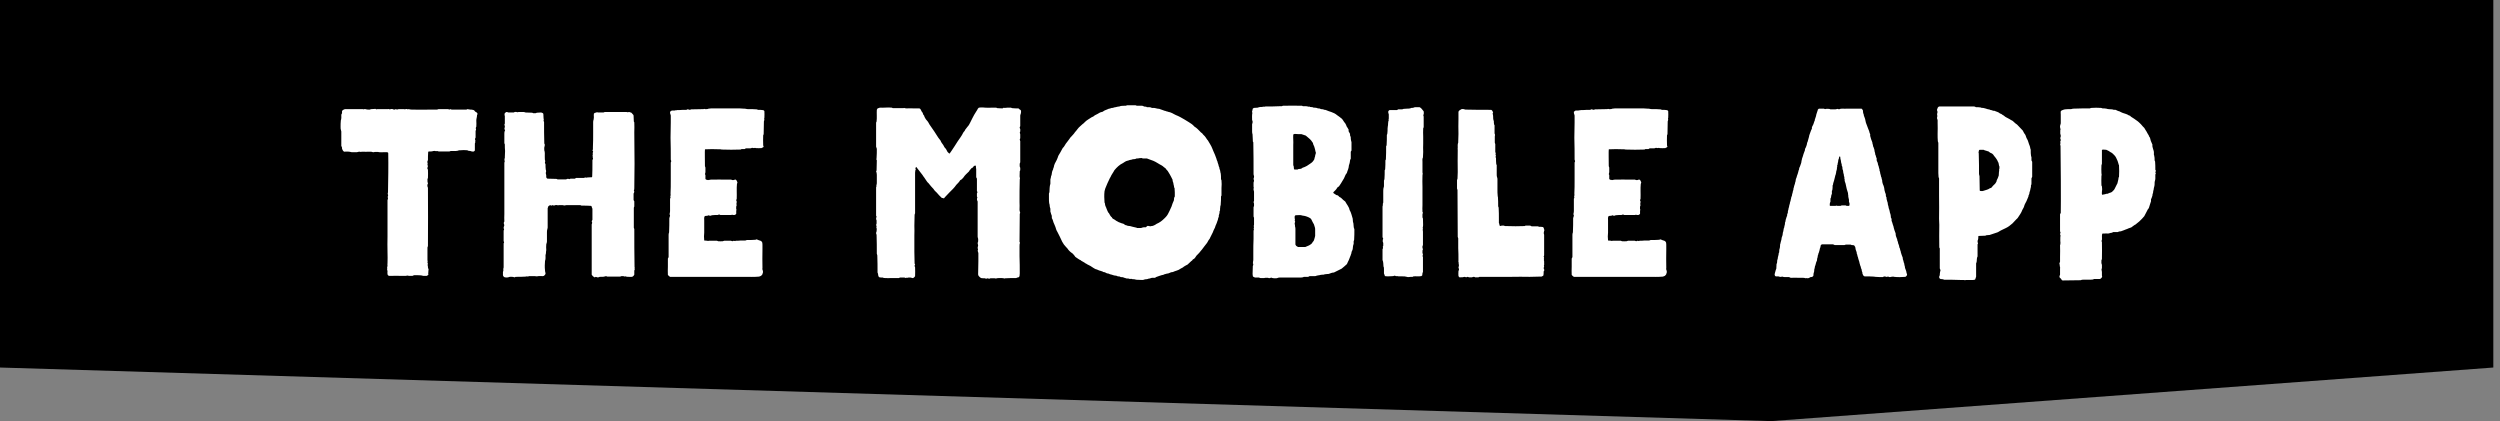
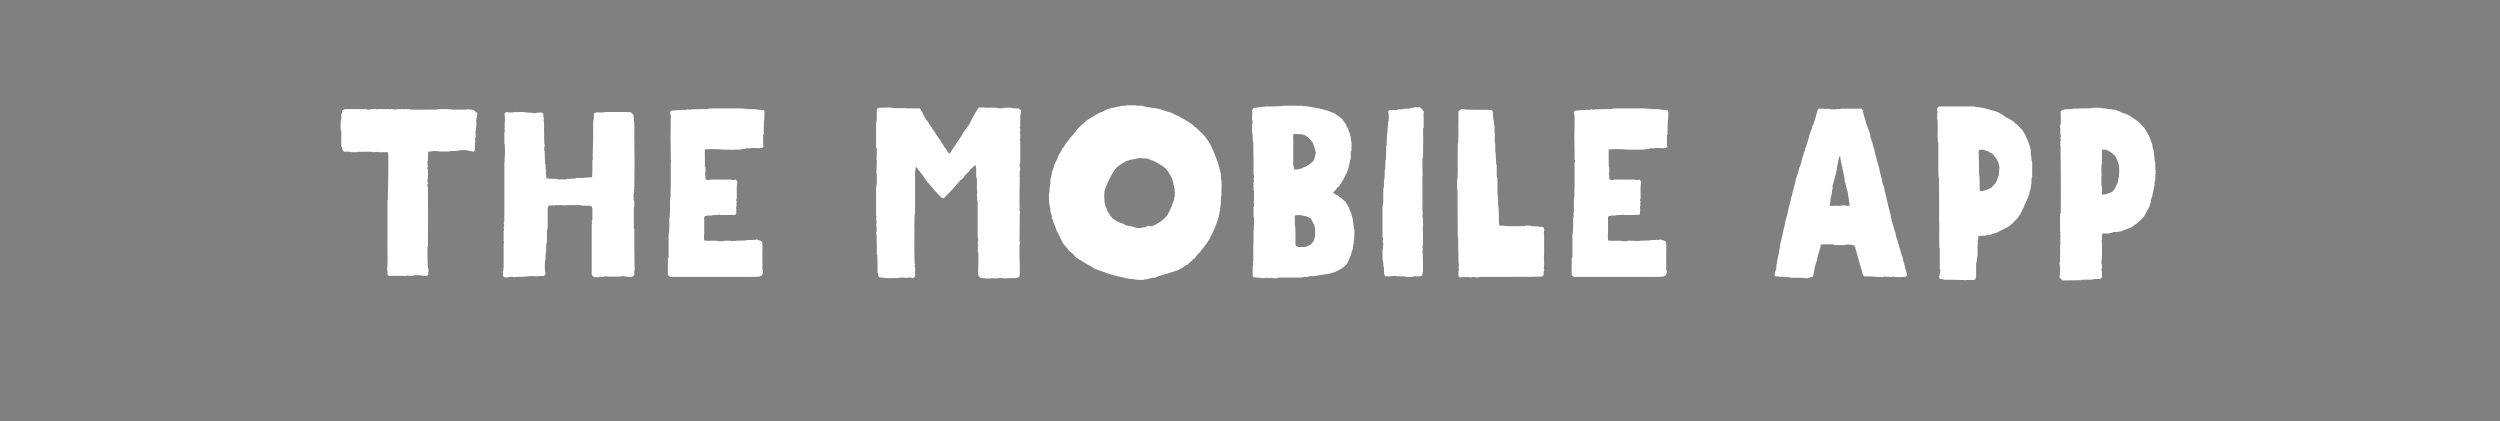
<svg xmlns="http://www.w3.org/2000/svg" width="374" height="63" viewBox="0 0 374 63" fill="none">
  <rect x="0" y="0" width="374" height="63" fill="#808080" stroke="none" />
-   <path d="M0 0H373V54.982L264.935 63L0 54.982V0Z" fill="black" />
-   <path d="M64.02 36.808L63.948 37.024V38.824C63.948 38.896 63.948 39.004 63.984 39.112C63.984 39.148 63.948 39.184 63.948 39.22C63.948 39.292 63.984 39.4 64.02 39.472C63.984 39.544 63.948 39.616 63.984 39.724C64.02 39.796 64.02 39.904 64.02 39.976C64.02 40.084 64.056 40.156 64.092 40.228C64.128 40.3 64.128 40.408 64.092 40.48C64.056 40.552 64.092 40.624 64.092 40.696C64.092 40.732 64.056 40.804 64.056 40.84C64.056 40.876 64.056 40.948 64.092 41.02C64.092 41.128 63.984 41.2 63.84 41.272H63.336C62.904 41.128 62.472 41.2 62.04 41.164C61.968 41.164 61.932 41.2 61.86 41.2C61.824 41.2 61.788 41.236 61.716 41.272H61.14C61.104 41.236 61.068 41.236 61.032 41.236C60.924 41.2 60.816 41.272 60.672 41.272H60.096C59.52 41.272 58.98 41.236 58.404 41.272H58.224C58.152 41.272 58.08 41.236 58.008 41.128C58.008 41.128 57.972 41.056 57.972 41.02C57.972 40.876 57.936 40.732 57.972 40.588C57.972 40.444 57.864 40.336 57.936 40.192C57.864 40.048 57.972 39.904 57.972 39.76C57.936 39.616 57.972 39.472 57.972 39.364C57.972 38.824 58.008 38.284 57.972 37.744C57.936 36.952 57.972 36.16 57.972 35.368V29.932C58.008 29.824 58.044 29.752 58.044 29.68C58.044 29.644 58.008 29.572 58.008 29.5V29.392C58.08 29.284 58.08 29.176 58.008 29.032V28.924C58.008 28.888 58.044 28.816 58.044 28.78C58.08 26.8 58.116 24.856 58.08 22.912C58.08 22.876 58.08 22.876 58.044 22.84L57.936 22.768H57.432C57.216 22.804 56.964 22.768 56.712 22.768C56.604 22.768 56.568 22.696 56.46 22.732C56.388 22.768 56.28 22.696 56.208 22.732C56.172 22.768 56.136 22.696 56.064 22.732C55.884 22.804 55.704 22.768 55.524 22.696H54.876C54.768 22.732 54.696 22.732 54.624 22.696H54.12C54.084 22.696 54.048 22.732 53.976 22.732C53.796 22.66 53.616 22.696 53.4 22.768H52.608C52.212 22.66 51.852 22.66 51.492 22.696C51.384 22.624 51.312 22.588 51.276 22.48C51.24 22.372 51.132 22.264 51.168 22.084C51.168 22.012 51.096 21.94 51.06 21.832V19.744C51.06 19.672 51.06 19.6 51.024 19.528C50.952 19.348 50.952 19.168 50.952 18.988C50.952 18.664 50.952 18.376 50.988 18.016C51.096 17.764 51.06 17.44 51.06 17.152L51.168 16.936V16.612C51.276 16.432 51.42 16.396 51.6 16.324H54.264C54.336 16.324 54.372 16.36 54.408 16.36C54.516 16.324 54.588 16.288 54.66 16.324C54.84 16.396 55.02 16.396 55.2 16.396H55.344L55.488 16.324H55.56C55.74 16.324 55.956 16.288 56.172 16.288C56.244 16.324 56.28 16.36 56.316 16.36C56.388 16.324 56.46 16.324 56.532 16.324H58.008C58.116 16.324 58.188 16.288 58.26 16.36C58.332 16.36 58.368 16.36 58.44 16.324C58.548 16.288 58.692 16.288 58.836 16.36C58.944 16.432 59.088 16.396 59.196 16.324C59.34 16.396 59.484 16.396 59.628 16.324H60.42C60.492 16.324 60.528 16.36 60.6 16.36C60.708 16.288 60.852 16.288 60.996 16.36C61.032 16.36 61.104 16.324 61.14 16.324C61.284 16.36 61.428 16.396 61.608 16.396C62.544 16.396 63.516 16.432 64.488 16.396H65.388C65.496 16.36 65.568 16.324 65.604 16.324H66.972C67.08 16.324 67.152 16.36 67.224 16.396L67.368 16.324C67.44 16.36 67.512 16.396 67.62 16.396H69.78L69.924 16.324C70.068 16.324 70.212 16.396 70.356 16.396C70.464 16.396 70.608 16.396 70.716 16.432C70.788 16.432 70.896 16.468 70.968 16.54L71.076 16.684C71.22 16.756 71.364 16.828 71.436 17.008C71.472 17.08 71.364 17.152 71.364 17.224C71.364 17.512 71.256 17.764 71.256 18.016C71.292 18.34 71.256 18.664 71.256 18.952C71.22 19.024 71.184 19.06 71.184 19.132C71.148 19.204 71.22 19.276 71.22 19.384C71.22 19.456 71.184 19.492 71.148 19.564V20.572C71.076 20.716 71.004 20.824 71.112 20.968V21.076C71.04 21.148 71.148 21.22 71.112 21.292C71.04 21.364 71.04 21.472 71.04 21.58V22.516L70.896 22.66C70.68 22.696 70.5 22.66 70.356 22.588C70.212 22.552 70.032 22.588 69.924 22.48C69.564 22.444 69.204 22.444 68.88 22.48C68.772 22.48 68.664 22.48 68.556 22.516C68.448 22.588 68.34 22.552 68.196 22.588H67.44L67.224 22.66H65.64C65.496 22.624 65.388 22.552 65.244 22.624C65.136 22.588 64.992 22.552 64.848 22.588C64.668 22.66 64.524 22.66 64.344 22.66H64.128L64.056 22.732C64.02 23.164 64.02 23.56 64.02 23.956C63.912 24.136 63.912 24.28 63.984 24.424C63.984 24.496 63.948 24.532 63.948 24.604C63.948 24.64 63.984 24.676 63.984 24.748C64.02 24.82 64.02 24.892 63.984 25C63.876 25.144 63.948 25.252 64.02 25.396C64.056 25.792 64.02 26.188 64.02 26.62L63.948 26.8C63.948 27.196 63.948 27.196 64.02 27.448V27.484C63.984 27.52 63.948 27.592 63.948 27.628C63.912 27.808 63.948 27.952 64.02 28.096C64.02 31.012 64.056 33.892 64.02 36.808ZM89.132 41.416L88.987 41.488C88.951 41.488 88.915 41.488 88.879 41.452C88.736 41.38 88.627 41.272 88.519 41.092V33.568C88.555 33.46 88.591 33.388 88.591 33.316C88.591 33.28 88.555 33.208 88.519 33.1L88.627 32.884V31.228C88.555 31.084 88.519 30.94 88.484 30.832C88.448 30.832 88.448 30.796 88.412 30.796C87.944 30.76 87.475 30.76 86.972 30.76C86.972 30.724 86.9 30.724 86.791 30.688H84.74C84.415 30.76 84.415 30.76 84.163 30.688H83.588C83.552 30.688 83.516 30.724 83.48 30.724C83.263 30.616 83.047 30.688 82.868 30.76L82.688 30.688C82.651 30.688 82.579 30.724 82.472 30.76C82.436 30.724 82.364 30.724 82.291 30.688L82.112 30.796C82.004 30.832 82.004 30.976 81.968 31.048C81.931 31.12 81.931 31.156 81.931 31.192V33.964C81.931 34.072 81.931 34.144 81.895 34.216C81.823 34.432 81.823 34.612 81.823 34.792V36.124C81.823 36.232 81.787 36.34 81.751 36.448C81.716 36.52 81.716 36.628 81.716 36.7C81.716 36.88 81.68 37.096 81.716 37.276C81.751 37.492 81.644 37.672 81.68 37.852L81.608 38.176C81.608 38.464 81.644 38.752 81.535 39.04C81.535 39.292 81.499 39.508 81.499 39.724C81.499 39.976 81.499 40.192 81.535 40.444C81.535 40.516 81.535 40.588 81.572 40.696C81.608 40.804 81.608 40.912 81.608 40.984C81.535 41.128 81.463 41.2 81.356 41.272C81.32 41.272 81.248 41.308 81.212 41.308C80.888 41.308 80.6 41.272 80.311 41.344C80.204 41.344 80.096 41.308 79.987 41.308H79.159C78.98 41.38 78.98 41.38 78.799 41.344C78.763 41.344 78.692 41.38 78.62 41.38C78.151 41.416 77.647 41.416 77.144 41.416C77.108 41.452 77.035 41.452 76.963 41.488C76.927 41.488 76.891 41.488 76.856 41.452C76.784 41.452 76.748 41.416 76.675 41.416C76.46 41.416 76.243 41.38 76.028 41.488C75.883 41.524 75.704 41.524 75.523 41.488L75.379 41.416L75.272 41.272C75.2 41.092 75.272 40.948 75.236 40.804C75.236 40.696 75.272 40.588 75.308 40.444V40.408C75.236 40.228 75.379 40.048 75.344 39.904V36.412L75.415 36.268C75.379 36.16 75.344 36.088 75.344 36.052V34.504L75.415 34.324C75.344 34.18 75.308 34 75.415 33.82C75.451 33.748 75.451 33.64 75.415 33.568C75.344 33.424 75.344 33.28 75.451 33.136C75.451 32.74 75.415 32.38 75.451 32.02V24.352C75.451 24.316 75.487 24.244 75.487 24.208C75.523 24.136 75.523 24.1 75.487 24.064C75.451 23.92 75.451 23.776 75.523 23.632V23.488C75.523 23.2 75.559 22.876 75.559 22.588C75.523 22.264 75.523 21.94 75.523 21.616C75.523 21.544 75.487 21.508 75.451 21.436V19.996C75.451 19.852 75.451 19.672 75.559 19.528C75.523 19.456 75.487 19.384 75.487 19.312C75.451 19.276 75.451 19.168 75.487 19.132C75.559 18.952 75.523 18.808 75.451 18.664C75.487 18.592 75.523 18.52 75.523 18.484V17.368C75.487 17.26 75.451 17.152 75.487 17.008C75.487 16.972 75.523 16.936 75.596 16.864C75.704 16.756 75.811 16.72 75.956 16.792C75.992 16.792 76.028 16.828 76.064 16.828H76.856L76.999 16.756C77.144 16.72 77.287 16.756 77.431 16.792C77.468 16.792 77.54 16.756 77.576 16.756H78.332C78.439 16.756 78.511 16.792 78.62 16.828C78.944 16.828 79.303 16.864 79.627 16.864L79.772 16.936H80.132L80.311 16.864C80.492 16.864 80.707 16.828 80.924 16.828C80.996 16.828 81.031 16.864 81.067 16.864C81.175 16.9 81.248 16.936 81.284 17.044C81.32 17.26 81.284 17.476 81.32 17.728C81.32 17.764 81.356 17.8 81.356 17.872C81.356 17.908 81.32 17.944 81.32 18.016C81.32 18.088 81.356 18.16 81.391 18.268C81.391 19.276 81.391 20.356 81.427 21.436C81.427 21.508 81.463 21.544 81.499 21.616C81.499 21.688 81.499 21.796 81.463 21.904C81.391 22.084 81.427 22.3 81.427 22.48C81.535 22.768 81.499 23.092 81.499 23.38C81.535 23.632 81.463 23.884 81.572 24.1C81.572 24.136 81.572 24.172 81.535 24.208C81.499 24.352 81.535 24.46 81.608 24.568C81.608 24.82 81.608 25.108 81.644 25.36C81.716 25.54 81.716 25.684 81.644 25.864C81.644 26.008 81.716 26.116 81.716 26.224V26.512C81.751 26.62 81.787 26.656 81.895 26.728C82.328 26.764 82.796 26.728 83.228 26.764C83.299 26.764 83.335 26.8 83.407 26.836H84.704C84.847 26.728 85.028 26.728 85.171 26.8C85.207 26.8 85.279 26.764 85.352 26.728H85.999L86.18 26.62H87.368C87.403 26.584 87.475 26.584 87.547 26.548C87.584 26.548 87.656 26.584 87.728 26.584C87.763 26.584 87.835 26.548 87.871 26.548C88.088 26.512 88.34 26.548 88.555 26.512C88.555 26.476 88.591 26.44 88.591 26.404C88.627 25.756 88.627 25.072 88.627 24.388V23.956C88.663 23.92 88.663 23.848 88.7 23.776C88.736 23.704 88.7 23.596 88.663 23.524C88.663 23.452 88.7 23.38 88.663 23.308C88.627 23.236 88.663 23.164 88.7 23.056C88.7 23.02 88.663 22.984 88.663 22.912C88.663 22.84 88.7 22.804 88.736 22.696L88.627 22.48C88.663 22.444 88.7 22.372 88.7 22.336V22.012C88.736 21.292 88.736 20.572 88.736 19.888V18.232C88.736 18.124 88.772 17.98 88.808 17.872C88.844 17.764 88.808 17.656 88.844 17.548C88.844 17.368 88.808 17.188 88.844 17.008L88.951 16.9L89.311 16.792C89.347 16.792 89.419 16.828 89.492 16.828H90.284C90.463 16.72 90.644 16.756 90.787 16.756H93.74C93.775 16.756 93.811 16.792 93.883 16.792C93.956 16.792 94.028 16.756 94.135 16.756L94.46 16.864L94.748 17.188C94.748 17.224 94.784 17.26 94.784 17.296C94.784 17.584 94.82 17.872 94.82 18.16C94.82 18.196 94.856 18.232 94.891 18.304C94.927 18.808 94.891 19.276 94.891 19.78C94.891 21.364 94.927 22.948 94.927 24.496C94.927 25.72 94.891 26.908 94.891 28.132C94.891 28.24 94.891 28.384 94.82 28.492C94.927 28.636 94.891 28.78 94.784 28.96V29.932L94.891 30.112V30.904C94.856 30.94 94.82 31.012 94.82 31.12V34.072C94.856 34.144 94.856 34.216 94.891 34.252C94.891 36.124 94.891 37.996 94.927 39.904C94.927 39.94 94.927 40.012 94.963 40.084C94.963 40.12 94.927 40.156 94.927 40.192C94.927 40.228 94.963 40.264 94.963 40.264C94.963 40.336 94.927 40.372 94.891 40.48V41.092C94.82 41.236 94.748 41.308 94.639 41.38C94.46 41.452 94.279 41.416 94.1 41.416C93.919 41.416 93.74 41.416 93.596 41.344H93.559C93.451 41.416 93.344 41.308 93.236 41.308H92.984L92.767 41.38H90.859C90.787 41.38 90.751 41.344 90.68 41.308C90.32 41.416 90.32 41.416 89.743 41.416C89.707 41.416 89.671 41.416 89.635 41.452C89.419 41.524 89.419 41.524 89.132 41.416ZM105.352 35.98C105.568 36.016 105.748 35.98 105.928 36.052C105.964 36.052 106 36.016 106.036 36.016H107.26L107.44 36.088C107.656 36.124 107.872 36.088 108.124 36.088L108.34 36.016H109.348L109.564 36.088L109.78 36.016C109.888 36.016 109.96 36.124 110.068 36.016C110.32 36.016 110.572 36.016 110.824 35.98H111.508L111.724 35.908C112.12 35.908 112.552 35.908 112.984 35.872C113.056 35.872 113.092 35.836 113.164 35.8C113.2 35.836 113.236 35.836 113.272 35.836C113.452 35.908 113.596 35.98 113.776 36.016C113.884 36.052 113.956 36.124 114.028 36.268C114.064 36.412 114.064 36.592 114.064 36.736V37.348C114.028 38.248 114.064 39.148 114.064 40.048C114.028 40.156 114.064 40.264 114.064 40.336L114.136 40.552V40.768L114.028 41.092C113.992 41.092 113.956 41.164 113.92 41.2C113.848 41.308 113.704 41.308 113.56 41.38C112.804 41.452 112.084 41.416 111.328 41.416H100.24C100.096 41.344 100.024 41.236 99.916 41.128C99.88 40.732 99.916 40.3 99.916 39.868V38.68L100.024 38.464V35.116C100.024 34.972 100.06 34.864 100.096 34.756C100.132 34.036 100.132 33.316 100.132 32.632L100.24 32.272C100.24 32.128 100.096 32.02 100.204 31.912C100.204 31.804 100.24 31.696 100.24 31.588V29.716C100.276 29.68 100.312 29.608 100.312 29.536C100.312 29.464 100.24 29.392 100.312 29.284C100.348 29.176 100.312 29.068 100.312 28.96C100.348 28.312 100.348 27.628 100.348 26.944V24.316L100.42 24.136C100.42 24.064 100.384 23.992 100.348 23.884C100.348 22.804 100.348 21.724 100.312 20.644V20.536C100.348 19.816 100.312 19.06 100.348 18.304V17.296C100.348 17.224 100.312 17.152 100.276 17.044C100.24 16.972 100.24 16.864 100.24 16.72L100.384 16.612L100.492 16.54H100.924C101.032 16.432 101.176 16.576 101.248 16.468H101.572C101.968 16.432 102.328 16.432 102.688 16.432L102.832 16.36H102.94C103.156 16.432 103.156 16.468 103.408 16.36C104.02 16.36 104.632 16.324 105.244 16.324C105.28 16.324 105.316 16.288 105.352 16.288C105.46 16.288 105.532 16.36 105.64 16.324C105.748 16.324 105.82 16.324 105.928 16.288C105.964 16.252 106 16.252 106.072 16.252C106.18 16.252 106.288 16.216 106.396 16.216H110.212C110.536 16.216 110.896 16.216 111.22 16.252C111.364 16.252 111.508 16.252 111.616 16.288C111.724 16.324 111.832 16.324 111.94 16.324C112.372 16.324 112.804 16.324 113.2 16.36L113.416 16.432C113.632 16.432 113.884 16.432 114.1 16.468C114.208 16.468 114.28 16.504 114.352 16.612C114.388 16.936 114.352 17.296 114.352 17.62C114.352 17.692 114.316 17.728 114.316 17.764C114.388 17.908 114.316 18.016 114.28 18.16C114.28 18.772 114.244 19.456 114.244 20.068L114.172 20.248C114.172 20.752 114.136 21.22 114.172 21.724C114.172 21.796 114.208 21.868 114.244 21.94C114.172 22.084 113.992 22.084 113.92 22.156C113.632 22.192 113.344 22.156 113.092 22.156C113.056 22.156 112.984 22.12 112.948 22.12C112.912 22.12 112.84 22.156 112.768 22.156C112.732 22.156 112.66 22.12 112.588 22.12H112.48C112.408 22.156 112.336 22.192 112.228 22.192H111.58L111.4 22.3H110.932C110.896 22.336 110.824 22.372 110.788 22.372C109.852 22.408 108.952 22.408 107.98 22.372C107.944 22.372 107.908 22.372 107.8 22.336C107.08 22.3 105.856 22.3 105.496 22.336C105.496 22.336 105.46 22.336 105.46 22.372C105.424 22.516 105.46 24.244 105.46 24.856L105.532 25.072V25.756C105.532 25.9 105.46 25.972 105.46 26.044L105.532 26.188V26.764C105.604 26.908 105.748 26.872 105.82 26.944C105.856 26.908 105.892 26.908 105.928 26.908C105.964 26.908 106 26.944 106 26.944C106.288 26.836 106.576 26.872 106.864 26.872C107.332 26.872 107.8 26.836 108.268 26.872H109.384C109.528 26.944 109.672 26.98 109.852 26.908C109.888 26.872 109.924 26.872 109.96 26.872H110.068L110.176 26.98C110.212 27.016 110.248 27.088 110.248 27.124L110.32 27.268C110.32 27.34 110.284 27.412 110.248 27.52C110.176 28.204 110.248 28.996 110.212 29.752L110.14 29.932C110.14 30.04 110.248 30.148 110.212 30.256C110.176 30.364 110.176 30.436 110.176 30.58C110.176 30.58 110.176 30.616 110.212 30.688C110.176 30.724 110.176 30.832 110.14 30.904C110.14 31.048 110.104 31.228 110.176 31.372C110.176 31.408 110.14 31.48 110.14 31.552V31.984L109.996 32.128C109.816 32.2 109.672 32.164 109.528 32.128C109.492 32.128 109.456 32.128 109.384 32.164H107.764L107.62 32.092C107.512 32.092 107.44 32.128 107.368 32.164C107.08 32.164 106.792 32.164 106.504 32.2C106.432 32.2 106.324 32.308 106.216 32.272C106.144 32.272 106.072 32.236 106.036 32.2C105.856 32.308 105.676 32.272 105.496 32.308C105.46 32.308 105.424 32.344 105.388 32.416C105.316 32.596 105.352 32.776 105.352 32.956V34.792C105.352 34.972 105.316 35.152 105.316 35.368C105.316 35.548 105.352 35.764 105.352 35.98ZM141.36 29.5L141.216 29.68C141.108 29.644 141 29.608 140.892 29.608C140.64 29.356 140.352 29.104 140.136 28.816C139.992 28.672 139.812 28.528 139.704 28.348C139.668 28.276 139.596 28.204 139.524 28.132C139.38 27.952 139.2 27.808 139.056 27.592L138.912 27.412C138.732 27.268 138.624 27.088 138.48 26.872L138.264 26.548C138.156 26.44 138.084 26.296 138.012 26.188L137.148 25.072L137.076 24.964C137.004 25.036 137.004 25.036 136.932 25.18L137.004 25.324C136.968 25.396 136.932 25.468 136.932 25.504C136.932 25.612 136.896 25.72 136.896 25.828V31.912C136.86 32.02 136.824 32.056 136.824 32.164C136.824 32.704 136.788 33.244 136.788 33.784C136.824 34.252 136.788 34.756 136.788 35.224V37.672C136.788 38.248 136.824 38.824 136.824 39.4C136.824 39.472 136.86 39.508 136.896 39.544C136.896 39.58 136.896 39.616 136.86 39.652C136.788 39.76 136.824 39.868 136.896 39.976C136.932 40.408 136.896 40.876 136.896 41.308C136.824 41.452 136.716 41.524 136.608 41.596C136.464 41.632 136.356 41.524 136.212 41.524C136.068 41.524 135.924 41.488 135.78 41.56C135.744 41.56 135.708 41.56 135.672 41.524L135.528 41.596L135.312 41.524H134.628C134.592 41.524 134.556 41.56 134.484 41.596H133.332C133.044 41.596 132.72 41.632 132.432 41.596C132.324 41.596 132.18 41.596 132.072 41.524H131.856C131.748 41.524 131.64 41.488 131.568 41.488C131.496 41.452 131.46 41.38 131.424 41.344C131.352 41.164 131.388 40.948 131.28 40.768C131.28 39.904 131.28 39.076 131.244 38.212C131.244 38.14 131.208 38.104 131.172 37.96C131.172 37.06 131.172 36.088 131.136 35.116C131.028 34.936 131.064 34.756 131.136 34.612C131.136 34.396 131.208 34.216 131.1 34.036C131.1 33.964 131.136 33.928 131.136 33.856C131.136 33.82 131.1 33.748 131.064 33.64C131.1 33.568 131.136 33.496 131.136 33.424V32.992C131.136 32.92 131.1 32.848 131.064 32.812C131.064 32.668 131.064 32.56 131.136 32.416L131.064 32.272V28.024C131.064 27.952 131.172 27.844 131.1 27.736C131.172 27.592 131.172 27.448 131.172 27.304V26.152C131.136 25.972 131.172 25.792 131.064 25.684C131.1 25.576 131.136 25.54 131.136 25.468C131.136 24.964 131.172 24.46 131.172 23.992C131.136 23.884 131.1 23.848 131.1 23.812C131.136 23.74 131.136 23.668 131.136 23.596C131.172 23.164 131.172 22.696 131.172 22.264L131.064 21.94V18.34C131.1 18.304 131.1 18.232 131.136 18.16C131.208 17.584 131.136 16.972 131.172 16.432C131.208 16.288 131.28 16.216 131.388 16.18C131.46 16.18 131.532 16.144 131.604 16.108C132.216 16.144 132.828 16.036 133.44 16.108C133.476 16.144 133.548 16.18 133.584 16.18H135.096C135.168 16.18 135.204 16.18 135.24 16.144C135.348 16.18 135.492 16.216 135.636 16.216C135.996 16.18 136.32 16.216 136.68 16.216H137.544C137.652 16.252 137.724 16.324 137.76 16.432C137.832 16.612 137.94 16.792 138.048 16.9C138.048 16.972 138.084 17.044 138.084 17.08L138.264 17.332C138.3 17.404 138.264 17.44 138.3 17.476C138.408 17.656 138.48 17.836 138.624 17.98C138.804 18.16 138.948 18.412 139.056 18.628L139.776 19.672L140.1 20.176C140.28 20.464 140.46 20.752 140.712 21.04C140.784 21.292 140.964 21.472 141.108 21.688C141.216 21.904 141.324 22.12 141.504 22.264L141.756 22.732C141.828 22.768 141.9 22.912 142.044 22.984C142.044 22.948 142.08 22.948 142.08 22.948L142.332 22.588C142.62 22.12 142.98 21.652 143.268 21.148C143.556 20.716 143.88 20.32 144.096 19.852C144.168 19.708 144.348 19.6 144.384 19.42C144.528 19.276 144.6 19.096 144.744 18.952C144.924 18.772 145.032 18.556 145.14 18.34L145.464 17.692C145.644 17.332 145.824 17.008 146.04 16.684C146.148 16.54 146.22 16.396 146.292 16.252L146.436 16.108C146.616 16.072 146.832 16.072 147.012 16.072C147.516 16.144 148.056 16.108 148.56 16.108H149.028C149.1 16.144 149.172 16.18 149.208 16.18C149.496 16.18 149.712 16.216 149.964 16.216L150.18 16.108C150.216 16.144 150.288 16.144 150.324 16.144C150.612 16.108 150.612 16.108 151.26 16.108C151.296 16.144 151.368 16.18 151.44 16.18C151.728 16.216 152.016 16.216 152.304 16.216C152.412 16.216 152.448 16.288 152.52 16.36L152.7 16.468C152.7 16.504 152.736 16.54 152.736 16.576C152.772 16.72 152.736 16.9 152.7 17.044C152.664 17.116 152.628 17.224 152.628 17.296V18.88L152.556 19.024C152.52 19.132 152.592 19.204 152.628 19.312C152.628 19.492 152.664 19.672 152.556 19.852C152.592 19.96 152.628 20.032 152.628 20.104V20.68L152.556 20.86C152.556 20.932 152.592 21.004 152.628 21.112V24.28L152.556 24.46C152.52 24.604 152.556 24.748 152.556 24.928C152.556 24.964 152.592 25.036 152.628 25.108V25.468L152.556 25.612C152.52 26.44 152.52 26.44 152.592 26.656C152.592 26.728 152.556 26.764 152.556 26.836C152.52 27.952 152.52 29.104 152.52 30.22C152.556 30.58 152.52 30.976 152.52 31.336C152.52 31.408 152.52 31.516 152.556 31.588C152.556 31.696 152.592 31.768 152.628 31.84C152.592 31.912 152.556 31.948 152.556 32.02C152.52 33.388 152.556 34.792 152.52 36.196C152.556 36.232 152.592 36.304 152.592 36.34C152.52 36.484 152.52 36.664 152.52 36.808V38.356C152.556 39.22 152.556 40.048 152.556 40.912C152.556 41.056 152.52 41.2 152.52 41.308C152.484 41.416 152.412 41.488 152.34 41.488C152.232 41.488 152.124 41.56 152.016 41.596C151.476 41.596 150.936 41.596 150.396 41.632C150.324 41.632 150.288 41.668 150.252 41.668C150.108 41.596 150 41.632 149.856 41.596C149.352 41.596 149.208 41.596 148.992 41.668C148.92 41.668 148.884 41.632 148.812 41.632H148.164C148.128 41.632 148.056 41.668 147.984 41.704L147.732 41.632L147.516 41.704C147.48 41.668 147.408 41.668 147.336 41.632C147.156 41.632 146.94 41.632 146.76 41.596C146.616 41.524 146.508 41.38 146.4 41.272C146.328 41.164 146.328 41.056 146.328 40.984C146.328 40.336 146.364 39.724 146.364 39.076V37.852C146.328 37.672 146.22 37.528 146.292 37.384C146.328 37.348 146.328 37.276 146.292 37.24C146.22 37.06 146.292 36.88 146.328 36.736C146.328 36.592 146.256 36.484 146.256 36.376C146.256 36.268 146.328 36.196 146.328 36.124C146.328 35.944 146.364 35.764 146.292 35.584C146.256 35.512 146.256 35.404 146.256 35.332V30.148C146.148 29.932 146.112 29.752 146.22 29.536L146.148 29.392V28.924C146.184 28.888 146.22 28.816 146.22 28.78C146.22 28.708 146.184 28.636 146.148 28.564V26.728L146.04 26.512V25.324C146.04 25.144 145.968 25 146.004 24.856L145.896 24.748L145.68 24.856C145.608 24.964 145.536 25.108 145.356 25.144L145.104 25.432C145.032 25.504 144.996 25.576 144.96 25.648C144.672 25.936 144.348 26.188 144.132 26.548C143.988 26.692 143.88 26.872 143.664 26.944C143.664 26.98 143.628 26.98 143.628 26.98C143.484 27.268 143.232 27.448 143.052 27.664C142.764 28.096 142.404 28.42 142.044 28.78L141.36 29.5ZM157.354 32.632V32.416C157.354 32.272 157.318 32.128 157.246 32.02C157.246 31.912 157.174 31.804 157.138 31.66V31.3C157.138 31.228 157.138 31.192 157.102 31.12C157.066 31.012 157.03 30.868 157.03 30.724C157.03 30.616 156.994 30.508 156.958 30.4C156.922 30.184 156.922 29.932 156.922 29.68V28.96L156.994 28.744C157.03 28.348 156.994 27.916 157.138 27.484V26.836C157.174 26.656 157.246 26.512 157.246 26.332C157.354 26.188 157.318 26.044 157.354 25.936C157.354 25.864 157.39 25.792 157.39 25.72C157.426 25.612 157.462 25.468 157.534 25.36C157.57 25.252 157.57 25.108 157.642 25.036C157.678 24.64 157.894 24.28 158.074 23.956C158.182 23.74 158.254 23.524 158.326 23.308C158.542 22.948 158.758 22.588 158.938 22.228C158.974 22.12 159.046 22.084 159.118 22.012L159.262 21.796C159.37 21.58 159.514 21.4 159.658 21.22L159.982 20.788C160.054 20.644 160.162 20.536 160.27 20.428C160.45 20.212 160.666 20.032 160.81 19.78C161.098 19.492 161.278 19.132 161.602 18.88L161.962 18.556C162.106 18.484 162.178 18.376 162.286 18.268C162.43 18.124 162.61 17.98 162.79 17.872L163.186 17.62C163.294 17.548 163.402 17.476 163.546 17.44C163.726 17.26 163.978 17.152 164.194 17.044C164.374 16.936 164.59 16.792 164.806 16.756C164.878 16.756 164.986 16.72 165.058 16.648C165.274 16.468 165.562 16.432 165.814 16.288C165.994 16.252 166.138 16.216 166.318 16.144C166.498 16.18 166.678 16.036 166.894 16.036C167.074 15.964 167.254 15.964 167.434 15.928C167.506 15.928 167.578 15.892 167.65 15.856C167.902 15.82 168.154 15.82 168.406 15.82C168.442 15.82 168.514 15.784 168.622 15.748H169.882C169.954 15.784 170.026 15.784 170.062 15.82H170.89C171.034 15.856 171.178 15.964 171.322 15.964C171.358 15.928 171.43 15.964 171.466 15.964L171.574 16.036C171.826 16.036 172.078 16 172.33 16.144H172.654L173.014 16.216C173.05 16.252 173.122 16.252 173.158 16.252C173.266 16.288 173.374 16.252 173.446 16.288C173.554 16.36 173.698 16.36 173.842 16.432L174.238 16.576C174.382 16.576 174.49 16.684 174.634 16.684C174.778 16.72 174.886 16.792 175.03 16.792C175.246 16.864 175.462 16.972 175.642 17.08L175.93 17.224C176.254 17.332 176.902 17.692 177.19 17.872L177.838 18.268C178.126 18.448 178.414 18.628 178.63 18.88L178.702 18.952C179.026 19.132 179.278 19.42 179.53 19.672C179.602 19.744 179.674 19.852 179.782 19.888L179.89 19.996C179.926 20.068 179.998 20.14 180.07 20.212C180.286 20.392 180.43 20.644 180.574 20.86C180.682 20.968 180.754 21.076 180.826 21.22C180.934 21.436 181.114 21.652 181.222 21.904C181.294 22.12 181.438 22.336 181.51 22.588C181.69 22.948 181.834 23.344 181.978 23.74C182.014 23.884 182.05 24.028 182.122 24.136C182.158 24.28 182.194 24.46 182.266 24.604C182.302 24.712 182.302 24.856 182.374 25C182.41 25.036 182.446 25.072 182.41 25.072C182.41 25.288 182.554 25.468 182.554 25.648C182.554 25.756 182.59 25.828 182.626 25.972C182.662 26.188 182.662 26.512 182.662 26.8L182.734 26.98C182.77 27.34 182.77 27.736 182.734 28.132V29.248L182.662 29.392V29.5C182.662 29.788 182.662 30.112 182.626 30.436C182.626 30.544 182.626 30.652 182.59 30.76C182.554 30.796 182.554 30.868 182.554 30.94C182.518 31.12 182.518 31.3 182.518 31.48L182.446 31.624C182.446 31.768 182.446 31.876 182.41 31.984C182.374 32.128 182.302 32.236 182.338 32.344C182.338 32.488 182.23 32.596 182.23 32.704C182.23 32.848 182.158 32.956 182.122 33.064C182.05 33.244 182.014 33.46 181.906 33.64C181.798 33.82 181.798 34.036 181.69 34.18C181.582 34.36 181.51 34.576 181.438 34.756L181.006 35.62C180.97 35.692 180.97 35.764 180.898 35.8C180.718 36.016 180.646 36.304 180.43 36.52C180.358 36.592 180.286 36.736 180.178 36.844L179.962 37.132C179.89 37.276 179.746 37.384 179.674 37.492C179.494 37.744 179.314 37.924 179.098 38.14L178.99 38.248L178.774 38.572C178.702 38.644 178.63 38.752 178.486 38.788C178.378 38.86 178.378 39.004 178.234 39.04L177.658 39.58C177.478 39.688 177.262 39.76 177.082 39.904C176.974 40.048 176.758 40.084 176.614 40.192C176.434 40.336 176.254 40.408 176.038 40.48C175.858 40.552 175.642 40.588 175.462 40.696C175.21 40.696 175.03 40.804 174.85 40.876C174.814 40.876 174.778 40.912 174.742 40.912C174.526 40.912 174.346 41.02 174.13 41.056C174.094 41.092 174.022 41.128 173.986 41.128C173.806 41.128 173.626 41.236 173.446 41.272C173.266 41.308 173.122 41.416 172.942 41.452L172.798 41.56H172.33L171.97 41.668C171.862 41.668 171.754 41.704 171.682 41.74C171.574 41.776 171.502 41.776 171.394 41.776C171.322 41.812 171.25 41.776 171.214 41.812C171.07 41.884 170.962 41.884 170.854 41.884C170.566 41.884 170.278 41.848 169.99 41.848C169.882 41.848 169.81 41.776 169.702 41.776C169.522 41.776 169.378 41.776 169.198 41.704C169.162 41.704 169.126 41.74 169.054 41.74C168.91 41.704 168.766 41.632 168.622 41.668C168.442 41.668 168.334 41.56 168.19 41.56C168.01 41.452 167.83 41.452 167.65 41.452L167.542 41.38C167.434 41.344 167.326 41.344 167.218 41.344C167.146 41.308 167.038 41.236 166.93 41.236C166.714 41.236 166.534 41.164 166.318 41.092L166.03 41.02C165.922 40.948 165.814 40.912 165.706 40.912C165.67 40.912 165.598 40.876 165.562 40.876C165.418 40.804 165.274 40.696 165.058 40.696C164.95 40.588 164.77 40.588 164.626 40.516C164.374 40.48 164.158 40.3 163.906 40.264C163.798 40.192 163.654 40.156 163.582 40.084C163.294 39.868 162.97 39.688 162.646 39.544C162.574 39.472 162.466 39.436 162.394 39.4C162.178 39.22 161.962 39.148 161.746 39.004L161.674 38.932C161.386 38.824 161.17 38.608 160.918 38.464C160.846 38.428 160.81 38.356 160.774 38.284C160.522 37.96 160.486 37.924 160.162 37.708C160.054 37.6 159.91 37.492 159.838 37.384C159.73 37.204 159.622 37.096 159.478 36.952C159.262 36.736 159.046 36.448 158.902 36.16C158.686 35.656 158.434 35.188 158.182 34.684C158.038 34.468 157.966 34.216 157.894 33.964C157.822 33.712 157.678 33.496 157.606 33.28C157.534 33.064 157.498 32.848 157.354 32.632ZM172.114 33.856C172.15 33.856 172.186 33.82 172.222 33.82C172.438 33.82 172.582 33.748 172.726 33.676C172.834 33.604 172.942 33.568 173.014 33.496C173.518 33.28 173.842 33.028 174.238 32.632C174.382 32.524 174.454 32.38 174.562 32.272C174.634 32.2 174.634 32.128 174.706 32.056C174.886 31.732 175.03 31.408 175.174 31.084C175.246 30.976 175.282 30.832 175.318 30.724C175.39 30.508 175.462 30.292 175.57 30.076C175.606 30.04 175.606 30.004 175.606 29.968C175.642 29.86 175.642 29.716 175.642 29.608L175.75 29.392V28.78C175.75 28.564 175.714 28.348 175.714 28.132C175.678 28.096 175.642 28.06 175.642 27.988C175.642 27.772 175.534 27.592 175.534 27.376C175.498 27.232 175.39 27.088 175.426 26.908L175.21 26.476C175.102 26.224 174.922 25.972 174.778 25.72C174.67 25.504 174.49 25.396 174.382 25.216C174.382 25.18 174.346 25.144 174.31 25.144C174.166 25.072 174.058 24.928 173.95 24.856C173.806 24.748 173.662 24.676 173.518 24.604L173.158 24.388C172.762 24.136 172.33 23.956 171.862 23.812L171.574 23.704H170.926C170.89 23.668 170.854 23.632 170.782 23.632C170.746 23.632 170.71 23.668 170.674 23.668C170.638 23.668 170.602 23.632 170.602 23.632C170.458 23.668 170.314 23.704 170.17 23.704C170.062 23.704 169.954 23.704 169.882 23.776C169.81 23.776 169.738 23.812 169.666 23.812C169.45 23.776 169.306 23.92 169.09 23.92C169.054 23.92 168.982 23.956 168.946 23.956C168.838 24.028 168.694 24.028 168.73 24.028C168.37 24.1 168.19 24.28 168.01 24.388C167.47 24.64 167.074 25.036 166.714 25.468C166.534 25.828 166.282 26.116 166.138 26.476L166.03 26.656C165.778 27.16 165.562 27.664 165.346 28.204L165.238 28.6C165.166 29.176 165.202 29.752 165.238 30.292C165.274 30.364 165.31 30.436 165.31 30.508C165.31 30.688 165.382 30.832 165.454 31.012C165.49 31.048 165.526 31.12 165.526 31.192C165.598 31.408 165.706 31.588 165.778 31.768C165.958 31.912 165.994 32.128 166.138 32.308C166.174 32.38 166.246 32.452 166.318 32.488C166.354 32.56 166.39 32.632 166.462 32.704L166.786 32.884C166.894 32.992 167.038 33.064 167.182 33.136C167.29 33.208 167.434 33.28 167.578 33.316C167.722 33.388 167.866 33.424 168.01 33.46C168.082 33.496 168.154 33.496 168.19 33.568C168.298 33.64 168.406 33.712 168.55 33.712C168.694 33.82 168.874 33.784 169.054 33.82L169.45 33.928L169.918 34.036C169.99 34.036 170.062 34.072 170.098 34.108H170.71C170.854 34.072 170.962 34 171.106 34H171.43C171.502 33.928 171.574 33.82 171.718 33.784C171.79 33.82 171.934 33.82 172.114 33.856ZM202.183 21.256V22.516L202.075 22.696V23.74C202.039 23.812 201.967 23.92 201.967 23.992C201.967 24.208 201.895 24.388 201.859 24.568C201.823 24.64 201.787 24.712 201.787 24.82C201.751 24.892 201.787 25 201.751 25.072C201.715 25.252 201.643 25.432 201.571 25.612C201.535 25.756 201.499 25.9 201.391 26.008C201.319 26.08 201.283 26.188 201.247 26.26C201.139 26.548 200.995 26.836 200.815 27.088C200.671 27.304 200.563 27.556 200.383 27.772L200.311 27.88C200.203 27.952 200.059 28.024 200.023 28.132C199.879 28.384 199.699 28.528 199.519 28.708L199.447 28.816C199.519 28.96 199.627 28.96 199.699 29.032L199.915 29.176C199.951 29.176 200.023 29.212 200.059 29.212C200.095 29.212 200.131 29.248 200.167 29.248C200.275 29.356 200.383 29.5 200.527 29.536L200.671 29.644C200.851 29.824 201.031 30.004 201.247 30.148C201.463 30.58 201.823 30.94 201.895 31.408C202.147 31.804 202.219 32.272 202.363 32.704C202.399 33.208 202.399 33.208 202.471 33.424C202.471 33.568 202.507 33.712 202.507 33.856C202.507 33.964 202.543 34.036 202.543 34.108C202.579 34.18 202.615 34.252 202.615 34.324C202.615 34.828 202.615 35.332 202.579 35.872C202.579 35.944 202.543 35.98 202.507 36.088V36.484C202.399 36.736 202.399 36.988 202.363 37.276C202.327 37.42 202.255 37.564 202.183 37.708C202.219 37.852 202.111 37.996 202.075 38.14C202.075 38.176 202.075 38.212 202.039 38.248C201.931 38.464 201.895 38.68 201.787 38.896C201.679 39.076 201.607 39.292 201.499 39.508C201.247 39.76 200.959 39.976 200.707 40.192L200.491 40.3L199.555 40.768C199.303 40.768 199.051 40.876 198.763 40.984C198.655 40.984 198.475 40.984 198.331 41.02C198.259 41.02 198.187 41.02 198.115 41.056C198.079 41.056 198.043 41.092 198.007 41.092C197.863 41.092 197.683 41.092 197.539 41.128C197.395 41.164 197.287 41.2 197.143 41.2C197.071 41.236 197.035 41.236 196.963 41.236C196.891 41.308 196.783 41.308 196.675 41.308H195.919L195.703 41.416H195.055C194.983 41.452 194.947 41.488 194.875 41.488C194.731 41.524 194.551 41.524 194.371 41.524H191.383C191.275 41.524 191.167 41.56 191.095 41.596C190.987 41.632 190.915 41.632 190.807 41.632C190.663 41.632 190.519 41.632 190.375 41.596C190.303 41.596 190.231 41.56 190.195 41.524C190.015 41.596 189.871 41.668 189.691 41.56H189.295C189.259 41.56 189.187 41.596 189.115 41.596H188.575C188.503 41.596 188.431 41.56 188.359 41.524H187.747L187.459 41.38C187.459 41.344 187.423 41.344 187.423 41.308C187.423 41.2 187.387 41.092 187.387 40.984C187.387 40.588 187.423 40.192 187.423 39.796C187.495 39.652 187.531 39.508 187.423 39.364C187.459 39.292 187.459 39.184 187.459 39.112C187.495 39.004 187.495 38.896 187.495 38.788V37.78C187.495 37.096 187.495 36.412 187.531 35.728V34.54C187.567 34.396 187.639 34.252 187.531 34.144C187.567 34.108 187.567 34.036 187.603 34.036C187.603 33.892 187.531 33.82 187.567 33.748C187.603 33.712 187.603 33.64 187.603 33.568V32.56C187.567 32.524 187.567 32.488 187.531 32.38V31.012L187.603 30.796V30.472L187.531 30.22C187.567 30.184 187.567 30.112 187.603 30.04V28.672C187.531 28.456 187.495 28.276 187.567 28.096C187.567 28.024 187.531 27.988 187.531 27.916V27.304C187.603 27.124 187.639 26.944 187.531 26.8C187.531 26.656 187.639 26.512 187.603 26.368L187.531 26.08C187.531 24.496 187.531 22.912 187.495 21.292L187.423 21.148V20.968C187.423 20.752 187.387 20.5 187.387 20.248C187.387 20.14 187.387 20.068 187.351 19.996C187.315 19.852 187.315 19.744 187.315 19.6V18.592C187.423 18.232 187.423 18.232 187.315 17.944C187.315 17.62 187.279 17.26 187.351 16.9C187.351 16.864 187.315 16.792 187.315 16.756C187.315 16.72 187.279 16.72 187.315 16.684C187.315 16.612 187.351 16.54 187.387 16.432V16.288L187.567 16.144C187.747 16.144 187.963 16.108 188.143 16.108L188.359 16.036C188.431 16.036 188.503 16 188.611 16C188.791 16.036 188.971 15.928 189.187 15.964C189.259 15.928 189.367 15.928 189.475 15.928C190.087 15.928 190.735 15.928 191.347 15.892H191.779C191.815 15.856 191.887 15.82 191.959 15.82C192.895 15.82 193.831 15.784 194.767 15.82C194.803 15.82 194.875 15.856 194.911 15.892C195.199 15.892 195.487 15.856 195.739 15.964C195.775 15.964 195.811 15.964 195.847 15.928C195.919 15.964 195.955 16 195.991 16C196.135 16 196.243 16.036 196.351 16.036L196.531 16.108C196.675 16.108 196.819 16.108 196.963 16.144C197.035 16.144 197.071 16.18 197.143 16.216C197.287 16.216 197.431 16.216 197.539 16.288C197.575 16.324 197.611 16.324 197.647 16.324C197.827 16.324 198.007 16.36 198.151 16.432C198.223 16.432 198.295 16.432 198.367 16.468C198.619 16.576 198.907 16.684 199.159 16.756C199.483 16.864 199.771 17.008 200.023 17.224C200.275 17.404 200.491 17.548 200.743 17.764C200.923 17.944 201.031 18.232 201.247 18.448L201.319 18.592C201.427 18.7 201.391 18.88 201.535 19.024L201.751 19.384V19.636L201.967 20.032V20.248C202.003 20.356 202.075 20.464 202.075 20.572C202.075 20.716 202.075 20.824 202.111 20.968C202.111 21.04 202.147 21.112 202.183 21.256ZM196.171 21.04C195.919 20.716 195.595 20.536 195.343 20.284L194.695 20.068C194.371 20.068 194.011 20.068 193.687 20.032C193.651 20.032 193.615 20.068 193.579 20.068C193.543 20.068 193.507 20.104 193.471 20.14C193.435 20.644 193.507 21.184 193.471 21.688V24.712C193.471 24.748 193.471 24.748 193.507 24.784C193.507 24.82 193.543 24.856 193.543 24.928C193.543 25.036 193.579 25.18 193.579 25.288L193.651 25.36H194.119C194.191 25.324 194.227 25.288 194.263 25.288C194.407 25.252 194.551 25.288 194.695 25.216C194.803 25.144 194.911 25.036 195.055 25.036C195.271 24.928 195.487 24.856 195.667 24.712L195.991 24.496C196.171 24.388 196.351 24.244 196.495 24.028C196.531 23.956 196.639 23.848 196.639 23.74C196.639 23.596 196.747 23.452 196.747 23.308C196.747 23.164 196.855 23.02 196.855 22.84C196.783 22.696 196.783 22.552 196.747 22.408C196.675 22.228 196.675 22.048 196.603 21.904C196.531 21.724 196.423 21.58 196.423 21.4L196.243 21.148C196.207 21.112 196.171 21.04 196.171 21.04ZM193.795 36.592L193.903 36.772C193.975 36.844 194.083 36.88 194.191 36.952H195.271L195.523 36.844C195.739 36.772 195.955 36.664 196.135 36.52C196.243 36.448 196.315 36.34 196.387 36.196C196.459 36.124 196.531 36.052 196.567 35.944L196.675 35.584C196.675 35.476 196.747 35.404 196.747 35.296V34.396C196.747 34.252 196.747 34.144 196.711 34.036C196.639 33.892 196.639 33.712 196.567 33.568C196.423 33.352 196.315 33.1 196.207 32.884C196.171 32.776 196.099 32.704 195.991 32.632C195.775 32.488 195.307 32.308 195.019 32.272C194.947 32.272 194.875 32.272 194.803 32.236C194.515 32.128 194.191 32.2 193.867 32.2H193.795L193.687 32.344C193.651 32.524 193.687 32.704 193.723 32.848C193.723 32.92 193.687 32.992 193.687 33.028L193.759 33.172C193.687 33.316 193.651 33.496 193.723 33.64C193.759 33.748 193.687 33.856 193.759 33.928C193.795 34 193.759 34.108 193.795 34.216V36.592ZM207.69 16.648C207.726 16.576 207.798 16.504 207.87 16.468H208.986L209.166 16.36H209.562C209.706 16.36 209.85 16.36 209.958 16.288C210.174 16.288 210.354 16.252 210.534 16.252C210.714 16.252 210.894 16.252 211.074 16.18C211.074 16.144 211.146 16.144 211.146 16.144C211.29 16.144 211.434 16.144 211.578 16.072C211.614 16.036 211.65 16.036 211.686 16.036H212.37C212.478 16.072 212.586 16.18 212.658 16.252L212.982 16.648C213.018 16.828 213.018 17.008 212.946 17.188C212.91 17.26 212.946 17.332 212.982 17.44V18.988C212.982 19.06 212.946 19.132 212.91 19.204C212.91 19.6 212.874 20.032 212.91 20.464V21.472C212.874 21.904 212.91 22.336 212.91 22.732C212.91 23.02 212.874 23.272 212.874 23.524C212.874 23.56 212.874 23.596 212.838 23.632C212.766 23.812 212.802 24.028 212.802 24.208V25.792C212.802 25.864 212.838 25.9 212.838 25.936C212.838 26.08 212.802 26.152 212.802 26.26C212.766 26.836 212.802 27.412 212.802 27.952V30.688C212.766 31.012 212.802 31.336 212.802 31.696L212.874 31.84C212.838 31.912 212.802 31.984 212.802 32.092V32.524C212.838 32.56 212.838 32.632 212.874 32.704C212.91 33.748 212.91 33.748 212.838 34.072C212.838 34.108 212.838 34.144 212.874 34.18C212.874 34.252 212.838 34.324 212.838 34.36C212.838 34.468 212.874 34.54 212.874 34.648V36.664C212.766 36.844 212.766 37.06 212.874 37.276L212.802 37.492V37.852C212.874 37.996 212.91 38.14 212.802 38.284C212.838 38.32 212.838 38.392 212.874 38.464V40.696C212.766 40.84 212.802 41.02 212.766 41.2L212.622 41.308C212.226 41.38 211.866 41.308 211.47 41.344L211.326 41.416C211.146 41.416 210.93 41.416 210.714 41.452C210.642 41.452 210.534 41.452 210.462 41.416C210.246 41.344 210.03 41.344 209.814 41.344H209.238C209.13 41.308 209.022 41.308 208.914 41.308C208.842 41.344 208.77 41.272 208.662 41.236L208.41 41.308C208.05 41.308 207.618 41.38 207.186 41.308C207.15 41.2 207.114 41.056 207.042 40.912V40.264C207.042 40.12 207.042 39.976 206.97 39.868C206.934 39.544 206.97 39.22 206.826 38.896V37.276C206.862 37.204 206.898 37.168 206.898 37.096C206.898 37.06 206.898 36.988 206.862 36.916L206.934 36.772V36.34C206.898 36.268 206.862 36.196 206.862 36.16V35.872C206.862 35.836 206.898 35.8 206.934 35.728L206.826 35.476V31.012C206.79 30.868 206.934 30.688 206.862 30.508C206.934 30.4 206.934 30.292 206.934 30.22V28.708C206.934 28.528 206.934 28.312 206.97 28.132C207.006 28.024 207.042 27.952 207.042 27.844V27.016C207.078 26.908 207.114 26.836 207.114 26.764C207.15 26.332 207.15 25.9 207.15 25.468C207.186 25.396 207.222 25.36 207.222 25.324C207.258 24.856 207.258 24.424 207.258 23.992C207.294 23.92 207.33 23.884 207.33 23.812C207.366 23.164 207.366 22.516 207.366 21.868C207.402 21.832 207.438 21.76 207.438 21.688C207.474 21.22 207.474 20.68 207.474 20.176C207.51 20.104 207.546 20.068 207.546 19.96C207.582 19.708 207.582 19.456 207.582 19.204C207.582 19.096 207.618 18.988 207.618 18.88C207.654 18.772 207.654 18.628 207.654 18.52C207.69 18.34 207.654 18.16 207.762 17.98C207.762 17.98 207.726 17.944 207.726 17.908C207.726 17.836 207.762 17.8 207.762 17.728V17.116C207.726 16.972 207.654 16.828 207.69 16.648ZM224.126 30.868C224.162 30.976 224.198 31.012 224.198 31.084C224.234 31.624 224.234 32.2 224.234 32.776V33.352C224.342 33.496 224.27 33.676 224.378 33.784C224.486 33.82 224.486 33.82 224.666 33.748H224.99C225.134 33.856 225.278 33.82 225.422 33.82C226.286 33.856 227.186 33.856 228.05 33.82C228.122 33.82 228.158 33.784 228.23 33.748H228.914L229.13 33.856H230.066L230.246 33.928C230.462 33.928 230.642 33.928 230.822 33.964L230.93 34.072L231.038 34.432C230.966 34.648 230.894 34.9 231.002 35.116V38.176C231.002 38.248 230.966 38.32 230.93 38.392C230.966 38.464 231.002 38.536 231.002 38.608C231.002 38.644 230.93 38.68 230.966 38.752C231.038 38.824 230.93 38.86 230.966 38.932C231.002 39.004 231.002 39.076 231.002 39.148V39.364C231.038 39.508 231.002 39.652 230.966 39.76C230.966 39.796 231.002 39.832 231.002 39.904C231.002 39.94 230.966 40.012 230.93 40.084V40.12L231.038 40.408L230.93 40.624C230.93 40.84 230.93 41.02 230.894 41.2C230.822 41.308 230.714 41.308 230.606 41.38H230.318C229.814 41.38 229.31 41.416 228.842 41.416C227.906 41.38 227.006 41.416 226.07 41.416H221.354C221.282 41.416 221.246 41.452 221.174 41.488H220.706C220.67 41.488 220.634 41.488 220.634 41.452C220.49 41.38 220.346 41.416 220.202 41.488H219.77C219.698 41.452 219.626 41.452 219.59 41.416C219.518 41.416 219.41 41.452 219.338 41.488L219.122 41.416C218.798 41.488 218.798 41.488 218.33 41.488L218.186 41.308C218.15 41.056 218.186 40.804 218.186 40.552C218.258 40.408 218.33 40.228 218.186 40.084C218.186 39.94 218.258 39.832 218.258 39.688C218.258 39.58 218.186 39.436 218.222 39.292C218.15 39.184 218.186 39.04 218.186 38.932C218.186 38.32 218.186 37.708 218.15 37.132V35.656L218.078 35.44C218.042 33.136 218.078 30.796 218.042 28.42L217.97 28.204V26.944L218.042 26.728C218.042 26.404 218.078 26.08 218.078 25.756C218.078 24.64 218.042 23.524 218.078 22.408C218.078 22.3 218.042 22.192 218.078 22.084C218.078 21.832 218.042 21.58 218.15 21.328V21.184C218.15 20.788 218.186 20.392 218.186 20.032C218.15 19.276 218.186 18.52 218.186 17.8V16.72C218.258 16.504 218.474 16.432 218.654 16.324C218.834 16.288 219.05 16.324 219.23 16.396C220.526 16.432 221.786 16.432 223.082 16.432C223.262 16.504 223.298 16.684 223.37 16.828C223.334 16.864 223.334 16.936 223.298 17.008C223.334 17.116 223.37 17.224 223.37 17.368C223.37 17.62 223.37 17.872 223.478 18.124C223.478 18.268 223.478 18.412 223.514 18.592C223.514 18.628 223.55 18.7 223.586 18.736V19.96C223.622 20.032 223.658 20.14 223.658 20.212C223.622 20.284 223.622 20.392 223.622 20.464V21.328C223.622 21.4 223.658 21.436 223.694 21.544V22.696L223.766 22.984C223.766 22.984 223.73 23.056 223.73 23.092C223.73 23.164 223.766 23.236 223.802 23.308C223.766 23.344 223.766 23.416 223.73 23.488L223.802 23.632C223.802 23.92 223.802 24.244 223.838 24.532C223.838 24.604 223.874 24.64 223.91 24.676V26.08C223.91 26.26 223.91 26.404 223.982 26.584C224.018 26.656 224.018 26.764 224.018 26.836V28.348C224.018 28.672 224.018 28.96 224.054 29.284C224.054 29.356 224.054 29.392 224.09 29.464C224.126 29.932 224.126 30.4 224.126 30.868ZM240.563 35.98C240.779 36.016 240.959 35.98 241.139 36.052C241.175 36.052 241.211 36.016 241.247 36.016H242.471L242.651 36.088C242.867 36.124 243.083 36.088 243.335 36.088L243.551 36.016H244.559L244.775 36.088L244.991 36.016C245.099 36.016 245.171 36.124 245.279 36.016C245.531 36.016 245.783 36.016 246.035 35.98H246.719L246.935 35.908C247.331 35.908 247.763 35.908 248.195 35.872C248.267 35.872 248.303 35.836 248.375 35.8C248.411 35.836 248.447 35.836 248.483 35.836C248.663 35.908 248.807 35.98 248.987 36.016C249.095 36.052 249.167 36.124 249.239 36.268C249.275 36.412 249.275 36.592 249.275 36.736V37.348C249.239 38.248 249.275 39.148 249.275 40.048C249.239 40.156 249.275 40.264 249.275 40.336L249.347 40.552V40.768L249.239 41.092C249.203 41.092 249.167 41.164 249.131 41.2C249.059 41.308 248.915 41.308 248.771 41.38C248.015 41.452 247.295 41.416 246.539 41.416H235.451C235.307 41.344 235.235 41.236 235.127 41.128C235.091 40.732 235.127 40.3 235.127 39.868V38.68L235.235 38.464V35.116C235.235 34.972 235.271 34.864 235.307 34.756C235.343 34.036 235.343 33.316 235.343 32.632L235.451 32.272C235.451 32.128 235.307 32.02 235.415 31.912C235.415 31.804 235.451 31.696 235.451 31.588V29.716C235.487 29.68 235.523 29.608 235.523 29.536C235.523 29.464 235.451 29.392 235.523 29.284C235.559 29.176 235.523 29.068 235.523 28.96C235.559 28.312 235.559 27.628 235.559 26.944V24.316L235.631 24.136C235.631 24.064 235.595 23.992 235.559 23.884C235.559 22.804 235.559 21.724 235.523 20.644V20.536C235.559 19.816 235.523 19.06 235.559 18.304V17.296C235.559 17.224 235.523 17.152 235.487 17.044C235.451 16.972 235.451 16.864 235.451 16.72L235.595 16.612L235.703 16.54H236.135C236.243 16.432 236.387 16.576 236.459 16.468H236.783C237.179 16.432 237.539 16.432 237.899 16.432L238.043 16.36H238.151C238.367 16.432 238.367 16.468 238.619 16.36C239.231 16.36 239.843 16.324 240.455 16.324C240.491 16.324 240.527 16.288 240.563 16.288C240.671 16.288 240.743 16.36 240.851 16.324C240.959 16.324 241.031 16.324 241.139 16.288C241.175 16.252 241.211 16.252 241.283 16.252C241.391 16.252 241.499 16.216 241.607 16.216H245.423C245.747 16.216 246.107 16.216 246.431 16.252C246.575 16.252 246.719 16.252 246.827 16.288C246.935 16.324 247.043 16.324 247.151 16.324C247.583 16.324 248.015 16.324 248.411 16.36L248.627 16.432C248.843 16.432 249.095 16.432 249.311 16.468C249.419 16.468 249.491 16.504 249.563 16.612C249.599 16.936 249.563 17.296 249.563 17.62C249.563 17.692 249.527 17.728 249.527 17.764C249.599 17.908 249.527 18.016 249.491 18.16C249.491 18.772 249.455 19.456 249.455 20.068L249.383 20.248C249.383 20.752 249.347 21.22 249.383 21.724C249.383 21.796 249.419 21.868 249.455 21.94C249.383 22.084 249.203 22.084 249.131 22.156C248.843 22.192 248.555 22.156 248.303 22.156C248.267 22.156 248.195 22.12 248.159 22.12C248.123 22.12 248.051 22.156 247.979 22.156C247.943 22.156 247.871 22.12 247.799 22.12H247.691C247.619 22.156 247.547 22.192 247.439 22.192H246.791L246.611 22.3H246.143C246.107 22.336 246.035 22.372 245.999 22.372C245.063 22.408 244.163 22.408 243.191 22.372C243.155 22.372 243.119 22.372 243.011 22.336C242.291 22.3 241.067 22.3 240.707 22.336C240.707 22.336 240.671 22.336 240.671 22.372C240.635 22.516 240.671 24.244 240.671 24.856L240.743 25.072V25.756C240.743 25.9 240.671 25.972 240.671 26.044L240.743 26.188V26.764C240.815 26.908 240.959 26.872 241.031 26.944C241.067 26.908 241.103 26.908 241.139 26.908C241.175 26.908 241.211 26.944 241.211 26.944C241.499 26.836 241.787 26.872 242.075 26.872C242.543 26.872 243.011 26.836 243.479 26.872H244.595C244.739 26.944 244.883 26.98 245.063 26.908C245.099 26.872 245.135 26.872 245.171 26.872H245.279L245.387 26.98C245.423 27.016 245.459 27.088 245.459 27.124L245.531 27.268C245.531 27.34 245.495 27.412 245.459 27.52C245.387 28.204 245.459 28.996 245.423 29.752L245.351 29.932C245.351 30.04 245.459 30.148 245.423 30.256C245.387 30.364 245.387 30.436 245.387 30.58C245.387 30.58 245.387 30.616 245.423 30.688C245.387 30.724 245.387 30.832 245.351 30.904C245.351 31.048 245.315 31.228 245.387 31.372C245.387 31.408 245.351 31.48 245.351 31.552V31.984L245.207 32.128C245.027 32.2 244.883 32.164 244.739 32.128C244.703 32.128 244.667 32.128 244.595 32.164H242.975L242.831 32.092C242.723 32.092 242.651 32.128 242.579 32.164C242.291 32.164 242.003 32.164 241.715 32.2C241.643 32.2 241.535 32.308 241.427 32.272C241.355 32.272 241.283 32.236 241.247 32.2C241.067 32.308 240.887 32.272 240.707 32.308C240.671 32.308 240.635 32.344 240.599 32.416C240.527 32.596 240.563 32.776 240.563 32.956V34.792C240.563 34.972 240.527 35.152 240.527 35.368C240.527 35.548 240.563 35.764 240.563 35.98ZM271.063 19.24V19.024L271.279 18.592L271.423 18.16C271.459 18.088 271.495 18.052 271.495 17.98C271.495 17.908 271.495 17.872 271.531 17.8L271.675 17.368C271.711 17.224 271.711 17.08 271.783 16.936C271.855 16.792 271.855 16.648 271.927 16.504C271.927 16.396 271.999 16.324 272.071 16.288L272.107 16.252H272.863C272.935 16.288 272.971 16.324 273.043 16.324C273.223 16.252 273.439 16.288 273.619 16.288C273.691 16.288 273.763 16.324 273.835 16.36H274.555C274.699 16.36 274.807 16.288 274.915 16.288C274.987 16.288 275.023 16.324 275.095 16.36C275.239 16.288 275.419 16.252 275.599 16.252C275.851 16.288 276.139 16.252 276.391 16.252H278.479C278.623 16.324 278.623 16.468 278.695 16.504V16.576C278.731 16.72 278.695 16.864 278.767 17.008C278.839 17.116 278.803 17.26 278.875 17.404C278.947 17.512 278.947 17.656 279.019 17.8L279.127 18.304C279.199 18.448 279.199 18.592 279.271 18.7C279.415 19.024 279.487 19.348 279.631 19.636C279.667 19.744 279.667 19.888 279.739 19.996C279.811 20.068 279.775 20.212 279.775 20.32L279.919 20.824L280.099 21.292C280.099 21.508 280.207 21.652 280.207 21.832C280.207 21.904 280.243 21.94 280.279 22.012C280.315 22.192 280.423 22.336 280.423 22.516C280.423 22.696 280.531 22.84 280.531 23.056C280.531 23.164 280.639 23.272 280.639 23.38C280.639 23.488 280.711 23.596 280.747 23.668V23.992C280.783 24.028 280.783 24.064 280.783 24.1C280.855 24.208 280.891 24.316 280.927 24.46C280.927 24.64 281.035 24.784 281.071 24.964C281.071 25.144 281.215 25.324 281.179 25.54C281.287 25.684 281.251 25.9 281.323 26.08C281.395 26.224 281.359 26.404 281.467 26.548C281.503 26.692 281.503 26.836 281.575 26.98V27.088C281.575 27.268 281.647 27.412 281.683 27.556L281.791 27.808L281.863 28.06C281.863 28.132 281.899 28.204 281.899 28.276C281.899 28.492 282.007 28.672 282.043 28.888C282.079 28.96 282.115 28.996 282.115 29.068C282.115 29.248 282.115 29.392 282.223 29.536V29.644C282.223 29.86 282.331 30.04 282.367 30.256C282.367 30.292 282.439 30.364 282.403 30.4C282.403 30.652 282.547 30.868 282.547 31.12C282.619 31.264 282.655 31.444 282.691 31.588C282.727 31.732 282.727 31.876 282.799 31.984C282.835 32.128 282.871 32.308 282.871 32.452C282.871 32.524 282.871 32.56 282.907 32.596C283.015 32.74 282.979 32.884 282.979 33.028C283.051 33.208 283.123 33.388 283.159 33.568C283.195 33.748 283.303 33.892 283.303 34.072C283.375 34.324 283.447 34.576 283.555 34.828C283.555 34.9 283.627 34.972 283.591 35.044C283.591 35.26 283.699 35.476 283.771 35.692C283.843 35.764 283.807 35.908 283.843 35.98C283.915 36.088 283.915 36.196 283.951 36.304C283.951 36.34 283.951 36.412 283.987 36.448C284.059 36.628 284.131 36.808 284.131 36.988C284.275 37.168 284.239 37.42 284.347 37.6C284.347 37.78 284.455 37.96 284.491 38.14C284.527 38.284 284.599 38.392 284.635 38.5C284.635 38.608 284.671 38.716 284.671 38.788C284.707 38.932 284.779 39.04 284.779 39.148C284.779 39.256 284.851 39.364 284.887 39.472C284.887 39.544 284.887 39.652 284.923 39.724C284.995 39.868 284.959 40.048 285.031 40.192C285.103 40.3 285.103 40.444 285.175 40.588C285.175 40.732 285.247 40.876 285.283 41.02C285.319 41.128 285.283 41.2 285.211 41.272C285.175 41.344 285.103 41.38 285.031 41.416C284.491 41.452 283.951 41.488 283.375 41.416C283.339 41.416 283.303 41.38 283.195 41.38C283.123 41.38 283.015 41.416 282.907 41.416C282.835 41.452 282.727 41.452 282.655 41.452C282.583 41.416 282.511 41.38 282.439 41.38C282.367 41.38 282.331 41.416 282.259 41.416H282.151C282.043 41.344 281.899 41.344 281.791 41.38L281.683 41.452C281.323 41.452 280.963 41.452 280.567 41.416C280.495 41.416 280.423 41.38 280.315 41.38C279.847 41.344 279.379 41.344 278.911 41.344L278.767 41.236L278.623 40.948C278.623 40.84 278.623 40.768 278.587 40.696C278.479 40.516 278.551 40.336 278.443 40.192C278.371 40.084 278.407 39.94 278.335 39.832C278.263 39.724 278.263 39.58 278.227 39.472C278.155 39.364 278.191 39.22 278.119 39.076C278.083 38.932 278.011 38.788 277.975 38.608C277.975 38.464 277.867 38.356 277.867 38.212C277.867 38.068 277.723 37.924 277.759 37.744L277.615 37.348L277.543 36.952L277.399 36.736C277.399 36.7 277.363 36.7 277.363 36.7C277.255 36.664 277.111 36.664 277.003 36.664C276.931 36.628 276.895 36.592 276.823 36.592H276.175C276.103 36.592 276.031 36.628 275.923 36.664H274.483L274.231 36.556H272.539C272.431 36.628 272.359 36.7 272.359 36.808C272.359 37.024 272.215 37.168 272.215 37.384C272.143 37.564 272.143 37.744 272.035 37.924C272.035 38.104 271.891 38.248 271.927 38.428C271.855 38.608 271.819 38.788 271.819 38.968C271.783 39.112 271.675 39.22 271.675 39.364C271.639 39.436 271.603 39.544 271.603 39.652C271.459 39.832 271.531 40.084 271.423 40.264C271.387 40.444 271.423 40.624 271.351 40.768C271.279 40.948 271.315 41.092 271.279 41.272C271.279 41.272 271.243 41.272 271.243 41.308L271.171 41.38C271.027 41.488 270.883 41.416 270.775 41.488C270.667 41.596 270.559 41.596 270.451 41.632C270.379 41.632 270.343 41.596 270.271 41.596C270.235 41.596 270.199 41.632 270.163 41.632C269.839 41.524 269.479 41.56 269.155 41.56C268.723 41.524 268.291 41.56 267.895 41.56L267.643 41.452H266.995C266.851 41.452 266.743 41.416 266.635 41.38C266.491 41.38 266.347 41.488 266.167 41.38C266.095 41.344 265.987 41.344 265.915 41.344C265.807 41.344 265.699 41.38 265.591 41.308C265.519 41.272 265.519 41.164 265.483 41.092C265.519 40.948 265.519 40.768 265.591 40.624C265.627 40.48 265.663 40.336 265.735 40.192C265.735 39.976 265.771 39.724 265.771 39.508L265.843 39.328C265.843 39.184 265.879 39.04 265.879 38.896C265.915 38.824 265.951 38.752 265.951 38.68C265.951 38.428 266.095 38.176 266.095 37.888C266.095 37.852 266.131 37.816 266.167 37.744C266.167 37.6 266.167 37.456 266.203 37.276C266.311 37.06 266.275 36.808 266.311 36.52C266.347 36.448 266.383 36.376 266.383 36.268C266.419 36.052 266.527 35.872 266.527 35.62C266.527 35.512 266.599 35.404 266.635 35.296C266.671 35.152 266.707 35.008 266.707 34.864C266.707 34.792 266.743 34.72 266.779 34.612L266.851 34.18C266.851 34.144 266.923 34.072 266.923 34C266.923 33.784 267.067 33.568 267.031 33.352C267.031 33.316 267.031 33.244 267.067 33.244C267.139 33.1 267.103 32.92 267.175 32.776L267.283 32.416C267.319 32.38 267.355 32.308 267.355 32.236C267.355 32.128 267.355 32.056 267.391 31.984C267.427 31.912 267.463 31.876 267.463 31.804C267.427 31.588 267.571 31.372 267.571 31.156C267.679 30.94 267.643 30.688 267.751 30.508C267.751 30.256 267.895 30.076 267.895 29.86C267.967 29.716 267.931 29.536 268.039 29.356C268.111 29.212 268.075 29.068 268.147 28.924C268.219 28.744 268.183 28.564 268.291 28.42C268.255 28.204 268.399 28.024 268.399 27.844C268.435 27.664 268.543 27.52 268.543 27.34C268.651 27.124 268.615 26.908 268.687 26.728C268.795 26.548 268.795 26.332 268.867 26.188C268.939 26.08 268.939 25.972 268.975 25.864C269.011 25.756 269.047 25.684 269.047 25.576C269.083 25.432 269.191 25.324 269.155 25.144C269.299 24.928 269.335 24.676 269.443 24.424C269.515 24.244 269.479 24.064 269.551 23.92C269.551 23.74 269.659 23.56 269.695 23.416C269.767 23.164 269.839 22.912 269.947 22.66C270.055 22.516 269.983 22.3 270.091 22.156C270.199 22.012 270.199 21.868 270.271 21.724C270.343 21.544 270.307 21.364 270.415 21.22C270.487 20.86 270.631 20.572 270.667 20.248C270.703 20.068 270.811 19.924 270.847 19.744C270.883 19.564 270.991 19.42 271.063 19.24ZM276.463 28.888C276.283 28.312 276.247 28.24 276.139 27.664C276.139 27.628 276.103 27.556 276.103 27.484C276.031 27.268 275.923 27.052 275.959 26.8C275.959 26.728 275.851 26.656 275.923 26.548C275.959 26.476 275.851 26.404 275.851 26.332C275.851 26.224 275.851 26.116 275.815 26.044C275.707 25.792 275.779 25.54 275.635 25.288C275.635 25.108 275.635 24.928 275.527 24.784C275.563 24.568 275.419 24.388 275.419 24.208C275.419 23.992 275.311 23.812 275.311 23.596C275.311 23.524 275.311 23.488 275.275 23.416H275.167C275.095 23.56 275.131 23.74 275.023 23.884C274.987 23.956 275.023 24.028 274.987 24.1C274.987 24.172 274.987 24.244 274.951 24.316C274.915 24.388 274.915 24.46 274.915 24.568C274.879 24.64 274.879 24.712 274.843 24.748C274.807 24.856 274.879 24.928 274.843 25C274.771 25.072 274.807 25.18 274.807 25.252L274.735 25.54C274.699 25.576 274.699 25.648 274.699 25.72L274.627 26.08C274.555 26.188 274.555 26.332 274.519 26.44L274.375 27.016C274.339 27.196 274.231 27.376 274.231 27.556C274.231 27.628 274.195 27.7 274.159 27.736C274.159 27.988 274.159 28.168 274.123 28.384C274.123 28.456 274.087 28.492 274.051 28.564V28.996C273.979 29.14 273.943 29.248 273.943 29.356C273.943 29.5 273.907 29.608 273.835 29.716V30.184C273.727 30.364 273.727 30.544 273.727 30.724C273.727 30.76 273.763 30.76 273.799 30.796H274.591C274.627 30.796 274.699 30.76 274.735 30.76C274.771 30.76 274.843 30.796 274.879 30.796H275.347L275.527 30.724H276.103L276.247 30.796H276.607L276.679 30.724C276.715 30.616 276.679 30.472 276.679 30.364C276.571 30.22 276.607 30.04 276.607 29.896L276.535 29.572C276.499 29.464 276.499 29.356 276.499 29.212C276.463 29.104 276.463 28.996 276.463 28.888ZM304.015 24.208V26.44L303.907 26.692V27.376C303.907 27.52 303.907 27.628 303.835 27.736C303.835 27.772 303.799 27.808 303.835 27.844C303.835 28.06 303.727 28.24 303.727 28.42C303.691 28.6 303.583 28.78 303.583 28.996C303.583 29.068 303.511 29.14 303.475 29.212C303.475 29.284 303.475 29.356 303.439 29.428L303.151 30.112C303.043 30.328 302.899 30.544 302.827 30.796C302.791 31.012 302.647 31.192 302.539 31.408C302.395 31.84 302.107 32.2 301.855 32.596C301.819 32.668 301.711 32.74 301.639 32.812L301.063 33.424C300.739 33.712 300.415 33.964 300.019 34.144C299.659 34.324 299.299 34.468 298.975 34.684L298.831 34.756L297.751 35.116C297.715 35.116 297.679 35.152 297.643 35.152C297.499 35.152 297.319 35.188 297.175 35.188C297.139 35.224 297.067 35.224 296.995 35.26C296.707 35.26 296.347 35.296 296.023 35.296C295.987 35.332 295.951 35.332 295.951 35.368V35.62C295.915 35.692 295.951 35.8 295.915 35.836C295.807 36.052 295.843 36.232 295.915 36.412L295.843 36.556V38.356C295.807 38.428 295.771 38.5 295.771 38.536C295.699 38.824 295.771 39.148 295.627 39.4V41.38C295.591 41.56 295.519 41.668 295.483 41.812C295.447 41.812 295.411 41.848 295.411 41.848C295.303 41.884 295.231 41.884 295.123 41.884H294.115C294.079 41.884 294.007 41.92 293.971 41.92C293.899 41.92 293.827 41.884 293.755 41.884H293.251C292.459 41.848 291.667 41.848 290.911 41.848H290.839C290.803 41.812 290.731 41.812 290.659 41.776C290.551 41.776 290.407 41.74 290.299 41.74C290.191 41.704 290.155 41.632 290.119 41.56C290.083 41.416 290.119 41.272 290.191 41.164C290.191 41.02 290.191 40.912 290.227 40.768C290.227 40.696 290.227 40.66 290.263 40.588C290.335 40.444 290.263 40.3 290.191 40.156V37.456C290.191 37.312 290.227 37.132 290.119 37.024C290.119 35.872 290.083 34.756 290.119 33.64C290.119 33.352 290.083 33.064 290.083 32.74C290.083 31.588 290.119 30.436 290.083 29.32V27.016C290.083 26.836 290.119 26.656 290.011 26.512C290.011 26.296 289.975 26.116 289.975 25.9V21.364L289.903 21.148C289.867 20.788 289.867 20.428 289.867 20.032C289.867 19.492 289.903 18.916 289.867 18.34C289.867 18.16 289.903 17.944 289.795 17.764C289.759 17.692 289.795 17.584 289.795 17.512C289.795 17.476 289.831 17.404 289.831 17.368C289.795 17.224 289.759 17.044 289.831 16.9C289.867 16.792 289.867 16.684 289.795 16.54C289.759 16.504 289.759 16.396 289.795 16.36L289.903 16.072C289.975 16 290.047 15.928 290.155 15.928H295.339C295.375 15.928 295.411 15.964 295.447 15.964C295.483 15.964 295.555 16 295.591 16.036C295.843 16.036 296.059 16.036 296.275 16.072C296.347 16.072 296.419 16.144 296.491 16.144C296.707 16.108 296.887 16.216 297.103 16.252C297.247 16.288 297.355 16.36 297.499 16.36C297.643 16.36 297.751 16.468 297.859 16.468C298.003 16.468 298.111 16.576 298.255 16.576C298.399 16.54 298.507 16.648 298.615 16.684C298.687 16.684 298.759 16.72 298.831 16.756C298.939 16.792 299.083 16.864 299.191 16.972C299.335 17.008 299.479 17.08 299.587 17.188C299.731 17.26 299.839 17.332 299.947 17.44L300.055 17.512L300.595 17.8C300.739 17.908 300.919 17.98 301.099 18.088C301.315 18.268 301.495 18.484 301.747 18.628L302.467 19.384C302.611 19.492 302.683 19.672 302.755 19.816C302.827 19.888 302.827 19.996 302.899 20.032C303.043 20.212 303.079 20.428 303.151 20.608L303.223 20.752C303.403 21.004 303.439 21.328 303.547 21.58C303.619 21.724 303.655 21.868 303.691 21.976C303.727 22.12 303.727 22.264 303.799 22.408V22.624C303.799 22.804 303.799 23.02 303.835 23.236C303.835 23.38 303.943 23.524 303.907 23.668V23.992L304.015 24.208ZM296.743 22.408H296.167C296.131 22.408 296.095 22.444 296.059 22.48L295.987 22.804C296.023 22.876 296.023 22.948 296.023 23.02C296.023 23.596 296.059 24.136 296.059 24.712V25.972C296.059 26.116 296.095 26.224 296.131 26.332C296.167 27.052 296.131 27.772 296.167 28.492C296.203 28.528 296.203 28.564 296.239 28.564C296.419 28.6 296.599 28.6 296.779 28.528C297.067 28.42 297.391 28.384 297.679 28.168L297.895 28.096C298.075 27.88 298.255 27.664 298.471 27.484C298.579 27.376 298.615 27.232 298.687 27.124C298.687 26.944 298.795 26.836 298.867 26.656L299.011 26.26C299.011 26.044 299.047 25.864 299.047 25.684C299.047 25.648 299.083 25.612 299.083 25.54C299.083 25.504 299.083 25.468 299.047 25.432C299.119 25.288 299.119 25.108 299.119 24.928C299.011 24.748 299.047 24.568 298.975 24.352C298.867 24.208 298.831 23.992 298.687 23.812C298.543 23.56 298.327 23.38 298.183 23.128C298.111 23.056 298.003 22.948 297.895 22.912C297.823 22.876 297.751 22.84 297.715 22.84C297.607 22.768 297.535 22.66 297.391 22.624C297.247 22.624 297.139 22.516 296.995 22.516C296.923 22.516 296.851 22.444 296.743 22.408ZM322.331 23.992C322.367 24.064 322.403 24.136 322.403 24.172C322.439 24.568 322.439 25 322.439 25.396C322.475 25.432 322.511 25.504 322.511 25.54C322.511 25.612 322.475 25.72 322.439 25.792L322.511 25.936L322.439 26.116V26.728C322.439 26.836 322.403 26.98 322.367 27.088C322.331 27.196 322.331 27.304 322.331 27.412C322.331 27.592 322.331 27.772 322.259 27.988C322.187 28.132 322.223 28.312 322.151 28.492C322.115 28.564 322.115 28.636 322.115 28.708C322.115 28.816 322.079 28.888 322.043 28.996C322.007 29.068 322.007 29.176 322.007 29.248L321.899 29.572L321.791 29.824V30.112C321.683 30.472 321.575 30.724 321.503 31.012C321.467 31.084 321.467 31.156 321.395 31.228C321.323 31.3 321.251 31.408 321.215 31.516L320.783 32.344C320.567 32.596 320.315 32.884 320.027 33.136C319.847 33.316 319.631 33.424 319.451 33.604C319.307 33.64 319.199 33.784 319.055 33.856C318.947 33.964 318.839 34.036 318.695 34.072C318.551 34.108 318.371 34.18 318.227 34.252C318.047 34.288 317.903 34.396 317.759 34.432L317.363 34.576C317.327 34.612 317.255 34.612 317.183 34.612C317.039 34.612 316.931 34.648 316.823 34.72H316.139C316.031 34.756 315.959 34.828 315.887 34.828C315.707 34.828 315.527 34.936 315.347 34.936C315.167 34.9 315.023 34.936 314.843 34.936H314.555C314.519 34.936 314.519 34.972 314.483 35.008C314.411 35.296 314.483 35.584 314.447 35.908L314.375 36.052L314.447 36.196C314.483 37.06 314.447 37.924 314.447 38.752C314.411 38.824 314.411 38.896 314.375 38.932C314.375 39.148 314.339 39.4 314.447 39.616V40.12C314.447 40.156 314.411 40.228 314.375 40.3C314.483 40.408 314.339 40.516 314.447 40.624V41.056C314.447 41.164 314.447 41.308 314.483 41.416C314.411 41.56 314.339 41.632 314.231 41.704C314.195 41.704 314.159 41.74 314.123 41.74H313.259L313.115 41.812C312.575 41.884 312.035 41.812 311.459 41.848C311.423 41.884 311.351 41.884 311.279 41.92C310.379 41.92 309.479 41.956 308.579 41.956C308.543 41.956 308.507 41.92 308.471 41.92L308.291 41.668C308.219 41.596 308.147 41.56 308.111 41.488C308.075 41.344 308.111 41.236 308.183 41.092V40.228C308.183 40.084 308.219 39.976 308.147 39.832C308.111 39.76 308.183 39.652 308.111 39.544C308.039 39.436 308.147 39.292 308.183 39.148V38.392C308.183 37.816 308.219 37.276 308.183 36.7C308.183 36.592 308.291 36.484 308.219 36.34C308.291 36.268 308.219 36.196 308.219 36.088C308.219 35.476 308.219 35.476 308.255 35.224C308.255 35.188 308.219 35.116 308.183 35.044L308.255 34.756L308.183 34.612V32.056L308.291 31.84C308.327 30.94 308.291 22.876 308.255 21.832C308.183 21.616 308.183 21.616 308.255 21.364C308.219 21.292 308.183 21.22 308.219 21.184C308.327 21.004 308.291 20.86 308.219 20.716C308.219 20.608 308.255 20.5 308.291 20.392C308.291 20.32 308.291 20.212 308.255 20.14C308.255 20.032 308.183 19.96 308.219 19.816V19.492C308.219 19.456 308.255 19.42 308.255 19.348C308.183 19.132 308.147 18.916 308.219 18.7C308.291 18.556 308.291 18.448 308.291 18.34V17.116C308.291 16.936 308.255 16.792 308.291 16.648C308.327 16.576 308.399 16.54 308.471 16.504C308.615 16.432 308.759 16.396 308.903 16.36C309.191 16.324 309.479 16.324 309.767 16.324C309.839 16.324 309.911 16.324 309.983 16.288C310.091 16.252 310.163 16.252 310.271 16.252C311.063 16.216 311.855 16.216 312.647 16.216C312.683 16.18 312.755 16.18 312.863 16.144C313.331 16.108 313.835 16.108 314.339 16.144L314.555 16.216C314.735 16.216 314.915 16.216 315.095 16.252C315.383 16.36 315.671 16.324 315.995 16.36C316.139 16.432 316.319 16.432 316.499 16.432C316.679 16.504 316.823 16.612 317.039 16.648C317.075 16.648 317.111 16.684 317.183 16.72C317.363 16.828 317.579 16.9 317.795 16.972C317.867 16.972 317.939 17.008 318.011 17.044L318.227 17.116C318.299 17.152 318.371 17.224 318.479 17.26C318.515 17.296 318.587 17.296 318.623 17.296C318.659 17.332 318.695 17.332 318.695 17.368C318.875 17.548 319.091 17.62 319.271 17.764C319.487 17.944 319.775 18.088 319.991 18.304C320.207 18.484 320.387 18.7 320.567 18.916L320.783 19.132L320.999 19.492C321.107 19.636 321.179 19.78 321.251 19.924L321.467 20.284C321.467 20.428 321.611 20.5 321.647 20.644C321.683 20.896 321.791 21.184 322.007 21.652C322.007 21.724 321.971 21.868 322.007 21.94C322.079 22.12 322.079 22.3 322.151 22.444C322.187 22.552 322.223 22.66 322.223 22.768V23.092C322.223 23.128 322.223 23.2 322.259 23.236C322.331 23.488 322.331 23.74 322.331 23.992ZM314.555 22.372C314.519 22.408 314.483 22.444 314.447 22.444V24.496C314.411 24.568 314.411 24.604 314.411 24.64C314.375 24.676 314.375 24.748 314.375 24.784C314.339 25.144 314.375 25.54 314.375 25.9C314.375 26.008 314.411 26.08 314.411 26.188C314.411 26.224 314.375 26.26 314.375 26.296C314.375 26.764 314.339 27.268 314.375 27.736L314.447 27.88C314.447 28.024 314.483 28.168 314.483 28.312C314.483 28.456 314.447 28.564 314.447 28.708C314.447 28.852 314.411 28.996 314.483 29.14L314.843 29.068C314.987 29.068 315.059 28.96 315.203 28.996C315.347 28.996 315.455 28.888 315.599 28.852C315.707 28.852 315.815 28.78 315.959 28.708C316.031 28.6 316.139 28.528 316.247 28.42L316.355 28.24L316.715 27.52C316.751 27.484 316.787 27.412 316.787 27.34C316.823 27.088 316.931 26.872 316.931 26.62C316.931 26.548 316.967 26.512 317.003 26.476C317.039 25.9 317.039 25.288 317.003 24.712C316.967 24.64 316.931 24.604 316.931 24.532C316.895 24.352 316.823 24.208 316.787 24.064L316.571 23.596C316.499 23.452 316.427 23.344 316.319 23.236C316.139 23.056 315.995 22.876 315.743 22.768C315.563 22.624 315.347 22.516 315.095 22.408C314.915 22.408 314.735 22.372 314.555 22.372Z" fill="white" />
+   <path d="M64.02 36.808L63.948 37.024V38.824C63.948 38.896 63.948 39.004 63.984 39.112C63.984 39.148 63.948 39.184 63.948 39.22C63.948 39.292 63.984 39.4 64.02 39.472C63.984 39.544 63.948 39.616 63.984 39.724C64.02 39.796 64.02 39.904 64.02 39.976C64.02 40.084 64.056 40.156 64.092 40.228C64.128 40.3 64.128 40.408 64.092 40.48C64.056 40.552 64.092 40.624 64.092 40.696C64.092 40.732 64.056 40.804 64.056 40.84C64.056 40.876 64.056 40.948 64.092 41.02C64.092 41.128 63.984 41.2 63.84 41.272H63.336C62.904 41.128 62.472 41.2 62.04 41.164C61.968 41.164 61.932 41.2 61.86 41.2C61.824 41.2 61.788 41.236 61.716 41.272H61.14C61.104 41.236 61.068 41.236 61.032 41.236C60.924 41.2 60.816 41.272 60.672 41.272H60.096C59.52 41.272 58.98 41.236 58.404 41.272H58.224C58.152 41.272 58.08 41.236 58.008 41.128C58.008 41.128 57.972 41.056 57.972 41.02C57.972 40.876 57.936 40.732 57.972 40.588C57.972 40.444 57.864 40.336 57.936 40.192C57.864 40.048 57.972 39.904 57.972 39.76C57.936 39.616 57.972 39.472 57.972 39.364C57.972 38.824 58.008 38.284 57.972 37.744C57.936 36.952 57.972 36.16 57.972 35.368V29.932C58.008 29.824 58.044 29.752 58.044 29.68C58.044 29.644 58.008 29.572 58.008 29.5V29.392C58.08 29.284 58.08 29.176 58.008 29.032V28.924C58.008 28.888 58.044 28.816 58.044 28.78C58.08 26.8 58.116 24.856 58.08 22.912C58.08 22.876 58.08 22.876 58.044 22.84L57.936 22.768H57.432C57.216 22.804 56.964 22.768 56.712 22.768C56.604 22.768 56.568 22.696 56.46 22.732C56.388 22.768 56.28 22.696 56.208 22.732C56.172 22.768 56.136 22.696 56.064 22.732C55.884 22.804 55.704 22.768 55.524 22.696H54.876C54.768 22.732 54.696 22.732 54.624 22.696H54.12C54.084 22.696 54.048 22.732 53.976 22.732C53.796 22.66 53.616 22.696 53.4 22.768H52.608C52.212 22.66 51.852 22.66 51.492 22.696C51.384 22.624 51.312 22.588 51.276 22.48C51.24 22.372 51.132 22.264 51.168 22.084C51.168 22.012 51.096 21.94 51.06 21.832V19.744C51.06 19.672 51.06 19.6 51.024 19.528C50.952 19.348 50.952 19.168 50.952 18.988C50.952 18.664 50.952 18.376 50.988 18.016C51.096 17.764 51.06 17.44 51.06 17.152L51.168 16.936V16.612C51.276 16.432 51.42 16.396 51.6 16.324H54.264C54.336 16.324 54.372 16.36 54.408 16.36C54.516 16.324 54.588 16.288 54.66 16.324C54.84 16.396 55.02 16.396 55.2 16.396H55.344L55.488 16.324H55.56C55.74 16.324 55.956 16.288 56.172 16.288C56.244 16.324 56.28 16.36 56.316 16.36C56.388 16.324 56.46 16.324 56.532 16.324H58.008C58.116 16.324 58.188 16.288 58.26 16.36C58.332 16.36 58.368 16.36 58.44 16.324C58.548 16.288 58.692 16.288 58.836 16.36C58.944 16.432 59.088 16.396 59.196 16.324C59.34 16.396 59.484 16.396 59.628 16.324H60.42C60.492 16.324 60.528 16.36 60.6 16.36C60.708 16.288 60.852 16.288 60.996 16.36C61.032 16.36 61.104 16.324 61.14 16.324C61.284 16.36 61.428 16.396 61.608 16.396C62.544 16.396 63.516 16.432 64.488 16.396H65.388C65.496 16.36 65.568 16.324 65.604 16.324H66.972C67.08 16.324 67.152 16.36 67.224 16.396L67.368 16.324C67.44 16.36 67.512 16.396 67.62 16.396H69.78L69.924 16.324C70.068 16.324 70.212 16.396 70.356 16.396C70.464 16.396 70.608 16.396 70.716 16.432C70.788 16.432 70.896 16.468 70.968 16.54L71.076 16.684C71.22 16.756 71.364 16.828 71.436 17.008C71.472 17.08 71.364 17.152 71.364 17.224C71.364 17.512 71.256 17.764 71.256 18.016C71.292 18.34 71.256 18.664 71.256 18.952C71.22 19.024 71.184 19.06 71.184 19.132C71.148 19.204 71.22 19.276 71.22 19.384C71.22 19.456 71.184 19.492 71.148 19.564V20.572C71.076 20.716 71.004 20.824 71.112 20.968V21.076C71.04 21.148 71.148 21.22 71.112 21.292C71.04 21.364 71.04 21.472 71.04 21.58V22.516L70.896 22.66C70.68 22.696 70.5 22.66 70.356 22.588C70.212 22.552 70.032 22.588 69.924 22.48C69.564 22.444 69.204 22.444 68.88 22.48C68.772 22.48 68.664 22.48 68.556 22.516C68.448 22.588 68.34 22.552 68.196 22.588H67.44L67.224 22.66H65.64C65.496 22.624 65.388 22.552 65.244 22.624C65.136 22.588 64.992 22.552 64.848 22.588C64.668 22.66 64.524 22.66 64.344 22.66H64.128L64.056 22.732C64.02 23.164 64.02 23.56 64.02 23.956C63.912 24.136 63.912 24.28 63.984 24.424C63.984 24.496 63.948 24.532 63.948 24.604C63.948 24.64 63.984 24.676 63.984 24.748C64.02 24.82 64.02 24.892 63.984 25C63.876 25.144 63.948 25.252 64.02 25.396C64.056 25.792 64.02 26.188 64.02 26.62L63.948 26.8C63.948 27.196 63.948 27.196 64.02 27.448V27.484C63.984 27.52 63.948 27.592 63.948 27.628C63.912 27.808 63.948 27.952 64.02 28.096C64.02 31.012 64.056 33.892 64.02 36.808ZM89.132 41.416L88.987 41.488C88.951 41.488 88.915 41.488 88.879 41.452C88.736 41.38 88.627 41.272 88.519 41.092V33.568C88.555 33.46 88.591 33.388 88.591 33.316C88.591 33.28 88.555 33.208 88.519 33.1L88.627 32.884V31.228C88.555 31.084 88.519 30.94 88.484 30.832C88.448 30.832 88.448 30.796 88.412 30.796C87.944 30.76 87.475 30.76 86.972 30.76C86.972 30.724 86.9 30.724 86.791 30.688H84.74C84.415 30.76 84.415 30.76 84.163 30.688H83.588C83.552 30.688 83.516 30.724 83.48 30.724C83.263 30.616 83.047 30.688 82.868 30.76L82.688 30.688C82.651 30.688 82.579 30.724 82.472 30.76C82.436 30.724 82.364 30.724 82.291 30.688L82.112 30.796C82.004 30.832 82.004 30.976 81.968 31.048C81.931 31.12 81.931 31.156 81.931 31.192V33.964C81.931 34.072 81.931 34.144 81.895 34.216C81.823 34.432 81.823 34.612 81.823 34.792V36.124C81.823 36.232 81.787 36.34 81.751 36.448C81.716 36.52 81.716 36.628 81.716 36.7C81.716 36.88 81.68 37.096 81.716 37.276C81.751 37.492 81.644 37.672 81.68 37.852L81.608 38.176C81.608 38.464 81.644 38.752 81.535 39.04C81.535 39.292 81.499 39.508 81.499 39.724C81.499 39.976 81.499 40.192 81.535 40.444C81.535 40.516 81.535 40.588 81.572 40.696C81.608 40.804 81.608 40.912 81.608 40.984C81.535 41.128 81.463 41.2 81.356 41.272C81.32 41.272 81.248 41.308 81.212 41.308C80.888 41.308 80.6 41.272 80.311 41.344C80.204 41.344 80.096 41.308 79.987 41.308H79.159C78.98 41.38 78.98 41.38 78.799 41.344C78.763 41.344 78.692 41.38 78.62 41.38C78.151 41.416 77.647 41.416 77.144 41.416C77.108 41.452 77.035 41.452 76.963 41.488C76.927 41.488 76.891 41.488 76.856 41.452C76.784 41.452 76.748 41.416 76.675 41.416C76.46 41.416 76.243 41.38 76.028 41.488C75.883 41.524 75.704 41.524 75.523 41.488L75.379 41.416L75.272 41.272C75.2 41.092 75.272 40.948 75.236 40.804C75.236 40.696 75.272 40.588 75.308 40.444V40.408C75.236 40.228 75.379 40.048 75.344 39.904V36.412L75.415 36.268C75.379 36.16 75.344 36.088 75.344 36.052V34.504L75.415 34.324C75.344 34.18 75.308 34 75.415 33.82C75.451 33.748 75.451 33.64 75.415 33.568C75.344 33.424 75.344 33.28 75.451 33.136C75.451 32.74 75.415 32.38 75.451 32.02V24.352C75.451 24.316 75.487 24.244 75.487 24.208C75.523 24.136 75.523 24.1 75.487 24.064C75.451 23.92 75.451 23.776 75.523 23.632V23.488C75.523 23.2 75.559 22.876 75.559 22.588C75.523 22.264 75.523 21.94 75.523 21.616C75.523 21.544 75.487 21.508 75.451 21.436V19.996C75.451 19.852 75.451 19.672 75.559 19.528C75.523 19.456 75.487 19.384 75.487 19.312C75.451 19.276 75.451 19.168 75.487 19.132C75.559 18.952 75.523 18.808 75.451 18.664C75.487 18.592 75.523 18.52 75.523 18.484V17.368C75.487 17.26 75.451 17.152 75.487 17.008C75.487 16.972 75.523 16.936 75.596 16.864C75.704 16.756 75.811 16.72 75.956 16.792C75.992 16.792 76.028 16.828 76.064 16.828H76.856L76.999 16.756C77.144 16.72 77.287 16.756 77.431 16.792C77.468 16.792 77.54 16.756 77.576 16.756H78.332C78.439 16.756 78.511 16.792 78.62 16.828C78.944 16.828 79.303 16.864 79.627 16.864L79.772 16.936H80.132L80.311 16.864C80.492 16.864 80.707 16.828 80.924 16.828C80.996 16.828 81.031 16.864 81.067 16.864C81.175 16.9 81.248 16.936 81.284 17.044C81.32 17.26 81.284 17.476 81.32 17.728C81.32 17.764 81.356 17.8 81.356 17.872C81.356 17.908 81.32 17.944 81.32 18.016C81.32 18.088 81.356 18.16 81.391 18.268C81.391 19.276 81.391 20.356 81.427 21.436C81.427 21.508 81.463 21.544 81.499 21.616C81.499 21.688 81.499 21.796 81.463 21.904C81.391 22.084 81.427 22.3 81.427 22.48C81.535 22.768 81.499 23.092 81.499 23.38C81.535 23.632 81.463 23.884 81.572 24.1C81.572 24.136 81.572 24.172 81.535 24.208C81.499 24.352 81.535 24.46 81.608 24.568C81.608 24.82 81.608 25.108 81.644 25.36C81.716 25.54 81.716 25.684 81.644 25.864C81.644 26.008 81.716 26.116 81.716 26.224V26.512C81.751 26.62 81.787 26.656 81.895 26.728C82.328 26.764 82.796 26.728 83.228 26.764C83.299 26.764 83.335 26.8 83.407 26.836H84.704C84.847 26.728 85.028 26.728 85.171 26.8C85.207 26.8 85.279 26.764 85.352 26.728H85.999L86.18 26.62H87.368C87.403 26.584 87.475 26.584 87.547 26.548C87.584 26.548 87.656 26.584 87.728 26.584C87.763 26.584 87.835 26.548 87.871 26.548C88.088 26.512 88.34 26.548 88.555 26.512C88.555 26.476 88.591 26.44 88.591 26.404C88.627 25.756 88.627 25.072 88.627 24.388V23.956C88.663 23.92 88.663 23.848 88.7 23.776C88.736 23.704 88.7 23.596 88.663 23.524C88.663 23.452 88.7 23.38 88.663 23.308C88.627 23.236 88.663 23.164 88.7 23.056C88.7 23.02 88.663 22.984 88.663 22.912C88.663 22.84 88.7 22.804 88.736 22.696L88.627 22.48C88.663 22.444 88.7 22.372 88.7 22.336V22.012C88.736 21.292 88.736 20.572 88.736 19.888V18.232C88.736 18.124 88.772 17.98 88.808 17.872C88.844 17.764 88.808 17.656 88.844 17.548C88.844 17.368 88.808 17.188 88.844 17.008L88.951 16.9L89.311 16.792C89.347 16.792 89.419 16.828 89.492 16.828H90.284C90.463 16.72 90.644 16.756 90.787 16.756H93.74C93.775 16.756 93.811 16.792 93.883 16.792C93.956 16.792 94.028 16.756 94.135 16.756L94.46 16.864L94.748 17.188C94.748 17.224 94.784 17.26 94.784 17.296C94.784 17.584 94.82 17.872 94.82 18.16C94.82 18.196 94.856 18.232 94.891 18.304C94.927 18.808 94.891 19.276 94.891 19.78C94.891 21.364 94.927 22.948 94.927 24.496C94.927 25.72 94.891 26.908 94.891 28.132C94.891 28.24 94.891 28.384 94.82 28.492C94.927 28.636 94.891 28.78 94.784 28.96V29.932L94.891 30.112V30.904C94.856 30.94 94.82 31.012 94.82 31.12V34.072C94.856 34.144 94.856 34.216 94.891 34.252C94.891 36.124 94.891 37.996 94.927 39.904C94.927 39.94 94.927 40.012 94.963 40.084C94.963 40.12 94.927 40.156 94.927 40.192C94.927 40.228 94.963 40.264 94.963 40.264C94.963 40.336 94.927 40.372 94.891 40.48V41.092C94.82 41.236 94.748 41.308 94.639 41.38C94.46 41.452 94.279 41.416 94.1 41.416C93.919 41.416 93.74 41.416 93.596 41.344H93.559C93.451 41.416 93.344 41.308 93.236 41.308H92.984L92.767 41.38H90.859C90.787 41.38 90.751 41.344 90.68 41.308C90.32 41.416 90.32 41.416 89.743 41.416C89.707 41.416 89.671 41.416 89.635 41.452C89.419 41.524 89.419 41.524 89.132 41.416ZM105.352 35.98C105.568 36.016 105.748 35.98 105.928 36.052C105.964 36.052 106 36.016 106.036 36.016H107.26L107.44 36.088C107.656 36.124 107.872 36.088 108.124 36.088L108.34 36.016H109.348L109.564 36.088L109.78 36.016C109.888 36.016 109.96 36.124 110.068 36.016C110.32 36.016 110.572 36.016 110.824 35.98H111.508L111.724 35.908C112.12 35.908 112.552 35.908 112.984 35.872C113.056 35.872 113.092 35.836 113.164 35.8C113.2 35.836 113.236 35.836 113.272 35.836C113.452 35.908 113.596 35.98 113.776 36.016C113.884 36.052 113.956 36.124 114.028 36.268C114.064 36.412 114.064 36.592 114.064 36.736V37.348C114.028 38.248 114.064 39.148 114.064 40.048C114.028 40.156 114.064 40.264 114.064 40.336L114.136 40.552V40.768L114.028 41.092C113.992 41.092 113.956 41.164 113.92 41.2C113.848 41.308 113.704 41.308 113.56 41.38C112.804 41.452 112.084 41.416 111.328 41.416H100.24C100.096 41.344 100.024 41.236 99.916 41.128C99.88 40.732 99.916 40.3 99.916 39.868V38.68L100.024 38.464V35.116C100.024 34.972 100.06 34.864 100.096 34.756C100.132 34.036 100.132 33.316 100.132 32.632L100.24 32.272C100.24 32.128 100.096 32.02 100.204 31.912C100.204 31.804 100.24 31.696 100.24 31.588V29.716C100.276 29.68 100.312 29.608 100.312 29.536C100.312 29.464 100.24 29.392 100.312 29.284C100.348 29.176 100.312 29.068 100.312 28.96C100.348 28.312 100.348 27.628 100.348 26.944V24.316L100.42 24.136C100.42 24.064 100.384 23.992 100.348 23.884C100.348 22.804 100.348 21.724 100.312 20.644V20.536C100.348 19.816 100.312 19.06 100.348 18.304V17.296C100.348 17.224 100.312 17.152 100.276 17.044C100.24 16.972 100.24 16.864 100.24 16.72L100.384 16.612L100.492 16.54H100.924C101.032 16.432 101.176 16.576 101.248 16.468H101.572C101.968 16.432 102.328 16.432 102.688 16.432L102.832 16.36H102.94C103.156 16.432 103.156 16.468 103.408 16.36C104.02 16.36 104.632 16.324 105.244 16.324C105.28 16.324 105.316 16.288 105.352 16.288C105.46 16.288 105.532 16.36 105.64 16.324C105.748 16.324 105.82 16.324 105.928 16.288C105.964 16.252 106 16.252 106.072 16.252C106.18 16.252 106.288 16.216 106.396 16.216H110.212C110.536 16.216 110.896 16.216 111.22 16.252C111.364 16.252 111.508 16.252 111.616 16.288C111.724 16.324 111.832 16.324 111.94 16.324C112.372 16.324 112.804 16.324 113.2 16.36L113.416 16.432C113.632 16.432 113.884 16.432 114.1 16.468C114.208 16.468 114.28 16.504 114.352 16.612C114.388 16.936 114.352 17.296 114.352 17.62C114.352 17.692 114.316 17.728 114.316 17.764C114.388 17.908 114.316 18.016 114.28 18.16C114.28 18.772 114.244 19.456 114.244 20.068L114.172 20.248C114.172 20.752 114.136 21.22 114.172 21.724C114.172 21.796 114.208 21.868 114.244 21.94C114.172 22.084 113.992 22.084 113.92 22.156C113.632 22.192 113.344 22.156 113.092 22.156C113.056 22.156 112.984 22.12 112.948 22.12C112.912 22.12 112.84 22.156 112.768 22.156C112.732 22.156 112.66 22.12 112.588 22.12H112.48C112.408 22.156 112.336 22.192 112.228 22.192H111.58L111.4 22.3H110.932C110.896 22.336 110.824 22.372 110.788 22.372C109.852 22.408 108.952 22.408 107.98 22.372C107.944 22.372 107.908 22.372 107.8 22.336C107.08 22.3 105.856 22.3 105.496 22.336C105.496 22.336 105.46 22.336 105.46 22.372C105.424 22.516 105.46 24.244 105.46 24.856L105.532 25.072V25.756C105.532 25.9 105.46 25.972 105.46 26.044L105.532 26.188V26.764C105.604 26.908 105.748 26.872 105.82 26.944C105.856 26.908 105.892 26.908 105.928 26.908C105.964 26.908 106 26.944 106 26.944C106.288 26.836 106.576 26.872 106.864 26.872C107.332 26.872 107.8 26.836 108.268 26.872H109.384C109.528 26.944 109.672 26.98 109.852 26.908C109.888 26.872 109.924 26.872 109.96 26.872H110.068L110.176 26.98C110.212 27.016 110.248 27.088 110.248 27.124L110.32 27.268C110.32 27.34 110.284 27.412 110.248 27.52C110.176 28.204 110.248 28.996 110.212 29.752L110.14 29.932C110.14 30.04 110.248 30.148 110.212 30.256C110.176 30.364 110.176 30.436 110.176 30.58C110.176 30.58 110.176 30.616 110.212 30.688C110.176 30.724 110.176 30.832 110.14 30.904C110.14 31.048 110.104 31.228 110.176 31.372C110.176 31.408 110.14 31.48 110.14 31.552V31.984L109.996 32.128C109.816 32.2 109.672 32.164 109.528 32.128C109.492 32.128 109.456 32.128 109.384 32.164H107.764L107.62 32.092C107.512 32.092 107.44 32.128 107.368 32.164C107.08 32.164 106.792 32.164 106.504 32.2C106.432 32.2 106.324 32.308 106.216 32.272C106.144 32.272 106.072 32.236 106.036 32.2C105.856 32.308 105.676 32.272 105.496 32.308C105.46 32.308 105.424 32.344 105.388 32.416C105.316 32.596 105.352 32.776 105.352 32.956V34.792C105.352 34.972 105.316 35.152 105.316 35.368C105.316 35.548 105.352 35.764 105.352 35.98ZM141.36 29.5L141.216 29.68C141.108 29.644 141 29.608 140.892 29.608C140.64 29.356 140.352 29.104 140.136 28.816C139.992 28.672 139.812 28.528 139.704 28.348C139.668 28.276 139.596 28.204 139.524 28.132C139.38 27.952 139.2 27.808 139.056 27.592L138.912 27.412C138.732 27.268 138.624 27.088 138.48 26.872L138.264 26.548C138.156 26.44 138.084 26.296 138.012 26.188L137.148 25.072L137.076 24.964C137.004 25.036 137.004 25.036 136.932 25.18L137.004 25.324C136.968 25.396 136.932 25.468 136.932 25.504C136.932 25.612 136.896 25.72 136.896 25.828V31.912C136.86 32.02 136.824 32.056 136.824 32.164C136.824 32.704 136.788 33.244 136.788 33.784C136.824 34.252 136.788 34.756 136.788 35.224V37.672C136.788 38.248 136.824 38.824 136.824 39.4C136.824 39.472 136.86 39.508 136.896 39.544C136.896 39.58 136.896 39.616 136.86 39.652C136.788 39.76 136.824 39.868 136.896 39.976C136.932 40.408 136.896 40.876 136.896 41.308C136.824 41.452 136.716 41.524 136.608 41.596C136.464 41.632 136.356 41.524 136.212 41.524C136.068 41.524 135.924 41.488 135.78 41.56C135.744 41.56 135.708 41.56 135.672 41.524L135.528 41.596L135.312 41.524H134.628C134.592 41.524 134.556 41.56 134.484 41.596H133.332C133.044 41.596 132.72 41.632 132.432 41.596C132.324 41.596 132.18 41.596 132.072 41.524H131.856C131.748 41.524 131.64 41.488 131.568 41.488C131.496 41.452 131.46 41.38 131.424 41.344C131.352 41.164 131.388 40.948 131.28 40.768C131.28 39.904 131.28 39.076 131.244 38.212C131.244 38.14 131.208 38.104 131.172 37.96C131.172 37.06 131.172 36.088 131.136 35.116C131.028 34.936 131.064 34.756 131.136 34.612C131.136 34.396 131.208 34.216 131.1 34.036C131.1 33.964 131.136 33.928 131.136 33.856C131.136 33.82 131.1 33.748 131.064 33.64C131.1 33.568 131.136 33.496 131.136 33.424V32.992C131.136 32.92 131.1 32.848 131.064 32.812C131.064 32.668 131.064 32.56 131.136 32.416L131.064 32.272V28.024C131.064 27.952 131.172 27.844 131.1 27.736C131.172 27.592 131.172 27.448 131.172 27.304V26.152C131.136 25.972 131.172 25.792 131.064 25.684C131.1 25.576 131.136 25.54 131.136 25.468C131.136 24.964 131.172 24.46 131.172 23.992C131.136 23.884 131.1 23.848 131.1 23.812C131.136 23.74 131.136 23.668 131.136 23.596C131.172 23.164 131.172 22.696 131.172 22.264L131.064 21.94V18.34C131.1 18.304 131.1 18.232 131.136 18.16C131.208 17.584 131.136 16.972 131.172 16.432C131.208 16.288 131.28 16.216 131.388 16.18C131.46 16.18 131.532 16.144 131.604 16.108C132.216 16.144 132.828 16.036 133.44 16.108C133.476 16.144 133.548 16.18 133.584 16.18H135.096C135.168 16.18 135.204 16.18 135.24 16.144C135.348 16.18 135.492 16.216 135.636 16.216C135.996 16.18 136.32 16.216 136.68 16.216H137.544C137.652 16.252 137.724 16.324 137.76 16.432C137.832 16.612 137.94 16.792 138.048 16.9C138.048 16.972 138.084 17.044 138.084 17.08L138.264 17.332C138.3 17.404 138.264 17.44 138.3 17.476C138.408 17.656 138.48 17.836 138.624 17.98C138.804 18.16 138.948 18.412 139.056 18.628L139.776 19.672L140.1 20.176C140.28 20.464 140.46 20.752 140.712 21.04C140.784 21.292 140.964 21.472 141.108 21.688C141.216 21.904 141.324 22.12 141.504 22.264L141.756 22.732C141.828 22.768 141.9 22.912 142.044 22.984C142.044 22.948 142.08 22.948 142.08 22.948L142.332 22.588C142.62 22.12 142.98 21.652 143.268 21.148C143.556 20.716 143.88 20.32 144.096 19.852C144.168 19.708 144.348 19.6 144.384 19.42C144.528 19.276 144.6 19.096 144.744 18.952C144.924 18.772 145.032 18.556 145.14 18.34L145.464 17.692C145.644 17.332 145.824 17.008 146.04 16.684C146.148 16.54 146.22 16.396 146.292 16.252L146.436 16.108C146.616 16.072 146.832 16.072 147.012 16.072C147.516 16.144 148.056 16.108 148.56 16.108H149.028C149.1 16.144 149.172 16.18 149.208 16.18C149.496 16.18 149.712 16.216 149.964 16.216L150.18 16.108C150.216 16.144 150.288 16.144 150.324 16.144C150.612 16.108 150.612 16.108 151.26 16.108C151.296 16.144 151.368 16.18 151.44 16.18C151.728 16.216 152.016 16.216 152.304 16.216C152.412 16.216 152.448 16.288 152.52 16.36L152.7 16.468C152.7 16.504 152.736 16.54 152.736 16.576C152.772 16.72 152.736 16.9 152.7 17.044C152.664 17.116 152.628 17.224 152.628 17.296V18.88L152.556 19.024C152.52 19.132 152.592 19.204 152.628 19.312C152.628 19.492 152.664 19.672 152.556 19.852C152.592 19.96 152.628 20.032 152.628 20.104V20.68L152.556 20.86C152.556 20.932 152.592 21.004 152.628 21.112V24.28L152.556 24.46C152.52 24.604 152.556 24.748 152.556 24.928C152.556 24.964 152.592 25.036 152.628 25.108V25.468L152.556 25.612C152.52 26.44 152.52 26.44 152.592 26.656C152.592 26.728 152.556 26.764 152.556 26.836C152.52 27.952 152.52 29.104 152.52 30.22C152.556 30.58 152.52 30.976 152.52 31.336C152.52 31.408 152.52 31.516 152.556 31.588C152.556 31.696 152.592 31.768 152.628 31.84C152.592 31.912 152.556 31.948 152.556 32.02C152.52 33.388 152.556 34.792 152.52 36.196C152.556 36.232 152.592 36.304 152.592 36.34C152.52 36.484 152.52 36.664 152.52 36.808V38.356C152.556 39.22 152.556 40.048 152.556 40.912C152.556 41.056 152.52 41.2 152.52 41.308C152.484 41.416 152.412 41.488 152.34 41.488C152.232 41.488 152.124 41.56 152.016 41.596C151.476 41.596 150.936 41.596 150.396 41.632C150.324 41.632 150.288 41.668 150.252 41.668C150.108 41.596 150 41.632 149.856 41.596C149.352 41.596 149.208 41.596 148.992 41.668C148.92 41.668 148.884 41.632 148.812 41.632H148.164C148.128 41.632 148.056 41.668 147.984 41.704L147.732 41.632L147.516 41.704C147.48 41.668 147.408 41.668 147.336 41.632C147.156 41.632 146.94 41.632 146.76 41.596C146.616 41.524 146.508 41.38 146.4 41.272C146.328 41.164 146.328 41.056 146.328 40.984C146.328 40.336 146.364 39.724 146.364 39.076V37.852C146.328 37.672 146.22 37.528 146.292 37.384C146.328 37.348 146.328 37.276 146.292 37.24C146.22 37.06 146.292 36.88 146.328 36.736C146.328 36.592 146.256 36.484 146.256 36.376C146.256 36.268 146.328 36.196 146.328 36.124C146.328 35.944 146.364 35.764 146.292 35.584C146.256 35.512 146.256 35.404 146.256 35.332V30.148C146.148 29.932 146.112 29.752 146.22 29.536L146.148 29.392V28.924C146.184 28.888 146.22 28.816 146.22 28.78C146.22 28.708 146.184 28.636 146.148 28.564V26.728L146.04 26.512V25.324C146.04 25.144 145.968 25 146.004 24.856L145.896 24.748L145.68 24.856C145.608 24.964 145.536 25.108 145.356 25.144L145.104 25.432C145.032 25.504 144.996 25.576 144.96 25.648C144.672 25.936 144.348 26.188 144.132 26.548C143.988 26.692 143.88 26.872 143.664 26.944C143.664 26.98 143.628 26.98 143.628 26.98C143.484 27.268 143.232 27.448 143.052 27.664C142.764 28.096 142.404 28.42 142.044 28.78L141.36 29.5ZM157.354 32.632V32.416C157.354 32.272 157.318 32.128 157.246 32.02C157.246 31.912 157.174 31.804 157.138 31.66V31.3C157.138 31.228 157.138 31.192 157.102 31.12C157.066 31.012 157.03 30.868 157.03 30.724C157.03 30.616 156.994 30.508 156.958 30.4C156.922 30.184 156.922 29.932 156.922 29.68V28.96L156.994 28.744C157.03 28.348 156.994 27.916 157.138 27.484V26.836C157.174 26.656 157.246 26.512 157.246 26.332C157.354 26.188 157.318 26.044 157.354 25.936C157.354 25.864 157.39 25.792 157.39 25.72C157.426 25.612 157.462 25.468 157.534 25.36C157.57 25.252 157.57 25.108 157.642 25.036C157.678 24.64 157.894 24.28 158.074 23.956C158.182 23.74 158.254 23.524 158.326 23.308C158.542 22.948 158.758 22.588 158.938 22.228C158.974 22.12 159.046 22.084 159.118 22.012L159.262 21.796C159.37 21.58 159.514 21.4 159.658 21.22L159.982 20.788C160.054 20.644 160.162 20.536 160.27 20.428C160.45 20.212 160.666 20.032 160.81 19.78C161.098 19.492 161.278 19.132 161.602 18.88L161.962 18.556C162.106 18.484 162.178 18.376 162.286 18.268C162.43 18.124 162.61 17.98 162.79 17.872L163.186 17.62C163.294 17.548 163.402 17.476 163.546 17.44C163.726 17.26 163.978 17.152 164.194 17.044C164.374 16.936 164.59 16.792 164.806 16.756C164.878 16.756 164.986 16.72 165.058 16.648C165.274 16.468 165.562 16.432 165.814 16.288C165.994 16.252 166.138 16.216 166.318 16.144C166.498 16.18 166.678 16.036 166.894 16.036C167.074 15.964 167.254 15.964 167.434 15.928C167.506 15.928 167.578 15.892 167.65 15.856C167.902 15.82 168.154 15.82 168.406 15.82C168.442 15.82 168.514 15.784 168.622 15.748H169.882C169.954 15.784 170.026 15.784 170.062 15.82H170.89C171.034 15.856 171.178 15.964 171.322 15.964C171.358 15.928 171.43 15.964 171.466 15.964L171.574 16.036C171.826 16.036 172.078 16 172.33 16.144H172.654L173.014 16.216C173.05 16.252 173.122 16.252 173.158 16.252C173.266 16.288 173.374 16.252 173.446 16.288C173.554 16.36 173.698 16.36 173.842 16.432L174.238 16.576C174.382 16.576 174.49 16.684 174.634 16.684C174.778 16.72 174.886 16.792 175.03 16.792C175.246 16.864 175.462 16.972 175.642 17.08L175.93 17.224C176.254 17.332 176.902 17.692 177.19 17.872L177.838 18.268C178.126 18.448 178.414 18.628 178.63 18.88L178.702 18.952C179.026 19.132 179.278 19.42 179.53 19.672C179.602 19.744 179.674 19.852 179.782 19.888L179.89 19.996C179.926 20.068 179.998 20.14 180.07 20.212C180.286 20.392 180.43 20.644 180.574 20.86C180.682 20.968 180.754 21.076 180.826 21.22C180.934 21.436 181.114 21.652 181.222 21.904C181.294 22.12 181.438 22.336 181.51 22.588C181.69 22.948 181.834 23.344 181.978 23.74C182.014 23.884 182.05 24.028 182.122 24.136C182.158 24.28 182.194 24.46 182.266 24.604C182.302 24.712 182.302 24.856 182.374 25C182.41 25.036 182.446 25.072 182.41 25.072C182.41 25.288 182.554 25.468 182.554 25.648C182.554 25.756 182.59 25.828 182.626 25.972C182.662 26.188 182.662 26.512 182.662 26.8L182.734 26.98C182.77 27.34 182.77 27.736 182.734 28.132V29.248L182.662 29.392V29.5C182.662 29.788 182.662 30.112 182.626 30.436C182.626 30.544 182.626 30.652 182.59 30.76C182.554 30.796 182.554 30.868 182.554 30.94C182.518 31.12 182.518 31.3 182.518 31.48L182.446 31.624C182.446 31.768 182.446 31.876 182.41 31.984C182.374 32.128 182.302 32.236 182.338 32.344C182.338 32.488 182.23 32.596 182.23 32.704C182.23 32.848 182.158 32.956 182.122 33.064C182.05 33.244 182.014 33.46 181.906 33.64C181.798 33.82 181.798 34.036 181.69 34.18C181.582 34.36 181.51 34.576 181.438 34.756L181.006 35.62C180.97 35.692 180.97 35.764 180.898 35.8C180.718 36.016 180.646 36.304 180.43 36.52C180.358 36.592 180.286 36.736 180.178 36.844L179.962 37.132C179.89 37.276 179.746 37.384 179.674 37.492C179.494 37.744 179.314 37.924 179.098 38.14L178.99 38.248L178.774 38.572C178.702 38.644 178.63 38.752 178.486 38.788C178.378 38.86 178.378 39.004 178.234 39.04L177.658 39.58C177.478 39.688 177.262 39.76 177.082 39.904C176.974 40.048 176.758 40.084 176.614 40.192C176.434 40.336 176.254 40.408 176.038 40.48C175.858 40.552 175.642 40.588 175.462 40.696C175.21 40.696 175.03 40.804 174.85 40.876C174.814 40.876 174.778 40.912 174.742 40.912C174.526 40.912 174.346 41.02 174.13 41.056C174.094 41.092 174.022 41.128 173.986 41.128C173.806 41.128 173.626 41.236 173.446 41.272C173.266 41.308 173.122 41.416 172.942 41.452L172.798 41.56H172.33L171.97 41.668C171.862 41.668 171.754 41.704 171.682 41.74C171.574 41.776 171.502 41.776 171.394 41.776C171.322 41.812 171.25 41.776 171.214 41.812C171.07 41.884 170.962 41.884 170.854 41.884C170.566 41.884 170.278 41.848 169.99 41.848C169.882 41.848 169.81 41.776 169.702 41.776C169.522 41.776 169.378 41.776 169.198 41.704C169.162 41.704 169.126 41.74 169.054 41.74C168.91 41.704 168.766 41.632 168.622 41.668C168.442 41.668 168.334 41.56 168.19 41.56C168.01 41.452 167.83 41.452 167.65 41.452L167.542 41.38C167.434 41.344 167.326 41.344 167.218 41.344C167.146 41.308 167.038 41.236 166.93 41.236C166.714 41.236 166.534 41.164 166.318 41.092L166.03 41.02C165.922 40.948 165.814 40.912 165.706 40.912C165.67 40.912 165.598 40.876 165.562 40.876C165.418 40.804 165.274 40.696 165.058 40.696C164.95 40.588 164.77 40.588 164.626 40.516C164.374 40.48 164.158 40.3 163.906 40.264C163.798 40.192 163.654 40.156 163.582 40.084C163.294 39.868 162.97 39.688 162.646 39.544C162.574 39.472 162.466 39.436 162.394 39.4C162.178 39.22 161.962 39.148 161.746 39.004L161.674 38.932C161.386 38.824 161.17 38.608 160.918 38.464C160.846 38.428 160.81 38.356 160.774 38.284C160.522 37.96 160.486 37.924 160.162 37.708C160.054 37.6 159.91 37.492 159.838 37.384C159.73 37.204 159.622 37.096 159.478 36.952C159.262 36.736 159.046 36.448 158.902 36.16C158.686 35.656 158.434 35.188 158.182 34.684C158.038 34.468 157.966 34.216 157.894 33.964C157.822 33.712 157.678 33.496 157.606 33.28C157.534 33.064 157.498 32.848 157.354 32.632ZM172.114 33.856C172.15 33.856 172.186 33.82 172.222 33.82C172.438 33.82 172.582 33.748 172.726 33.676C172.834 33.604 172.942 33.568 173.014 33.496C173.518 33.28 173.842 33.028 174.238 32.632C174.382 32.524 174.454 32.38 174.562 32.272C174.634 32.2 174.634 32.128 174.706 32.056C174.886 31.732 175.03 31.408 175.174 31.084C175.246 30.976 175.282 30.832 175.318 30.724C175.39 30.508 175.462 30.292 175.57 30.076C175.606 30.04 175.606 30.004 175.606 29.968C175.642 29.86 175.642 29.716 175.642 29.608L175.75 29.392V28.78C175.75 28.564 175.714 28.348 175.714 28.132C175.678 28.096 175.642 28.06 175.642 27.988C175.642 27.772 175.534 27.592 175.534 27.376C175.498 27.232 175.39 27.088 175.426 26.908L175.21 26.476C175.102 26.224 174.922 25.972 174.778 25.72C174.67 25.504 174.49 25.396 174.382 25.216C174.382 25.18 174.346 25.144 174.31 25.144C174.166 25.072 174.058 24.928 173.95 24.856C173.806 24.748 173.662 24.676 173.518 24.604L173.158 24.388C172.762 24.136 172.33 23.956 171.862 23.812L171.574 23.704H170.926C170.89 23.668 170.854 23.632 170.782 23.632C170.746 23.632 170.71 23.668 170.674 23.668C170.638 23.668 170.602 23.632 170.602 23.632C170.458 23.668 170.314 23.704 170.17 23.704C170.062 23.704 169.954 23.704 169.882 23.776C169.81 23.776 169.738 23.812 169.666 23.812C169.45 23.776 169.306 23.92 169.09 23.92C169.054 23.92 168.982 23.956 168.946 23.956C168.838 24.028 168.694 24.028 168.73 24.028C168.37 24.1 168.19 24.28 168.01 24.388C167.47 24.64 167.074 25.036 166.714 25.468C166.534 25.828 166.282 26.116 166.138 26.476L166.03 26.656C165.778 27.16 165.562 27.664 165.346 28.204L165.238 28.6C165.166 29.176 165.202 29.752 165.238 30.292C165.274 30.364 165.31 30.436 165.31 30.508C165.31 30.688 165.382 30.832 165.454 31.012C165.49 31.048 165.526 31.12 165.526 31.192C165.598 31.408 165.706 31.588 165.778 31.768C165.958 31.912 165.994 32.128 166.138 32.308C166.174 32.38 166.246 32.452 166.318 32.488C166.354 32.56 166.39 32.632 166.462 32.704L166.786 32.884C166.894 32.992 167.038 33.064 167.182 33.136C167.29 33.208 167.434 33.28 167.578 33.316C167.722 33.388 167.866 33.424 168.01 33.46C168.082 33.496 168.154 33.496 168.19 33.568C168.298 33.64 168.406 33.712 168.55 33.712C168.694 33.82 168.874 33.784 169.054 33.82L169.45 33.928L169.918 34.036C169.99 34.036 170.062 34.072 170.098 34.108H170.71C170.854 34.072 170.962 34 171.106 34H171.43C171.502 33.928 171.574 33.82 171.718 33.784C171.79 33.82 171.934 33.82 172.114 33.856ZM202.183 21.256V22.516L202.075 22.696V23.74C202.039 23.812 201.967 23.92 201.967 23.992C201.967 24.208 201.895 24.388 201.859 24.568C201.823 24.64 201.787 24.712 201.787 24.82C201.751 24.892 201.787 25 201.751 25.072C201.715 25.252 201.643 25.432 201.571 25.612C201.535 25.756 201.499 25.9 201.391 26.008C201.319 26.08 201.283 26.188 201.247 26.26C201.139 26.548 200.995 26.836 200.815 27.088C200.671 27.304 200.563 27.556 200.383 27.772L200.311 27.88C200.203 27.952 200.059 28.024 200.023 28.132C199.879 28.384 199.699 28.528 199.519 28.708L199.447 28.816C199.519 28.96 199.627 28.96 199.699 29.032L199.915 29.176C199.951 29.176 200.023 29.212 200.059 29.212C200.095 29.212 200.131 29.248 200.167 29.248C200.275 29.356 200.383 29.5 200.527 29.536L200.671 29.644C200.851 29.824 201.031 30.004 201.247 30.148C201.463 30.58 201.823 30.94 201.895 31.408C202.147 31.804 202.219 32.272 202.363 32.704C202.399 33.208 202.399 33.208 202.471 33.424C202.471 33.568 202.507 33.712 202.507 33.856C202.507 33.964 202.543 34.036 202.543 34.108C202.579 34.18 202.615 34.252 202.615 34.324C202.615 34.828 202.615 35.332 202.579 35.872C202.579 35.944 202.543 35.98 202.507 36.088V36.484C202.399 36.736 202.399 36.988 202.363 37.276C202.327 37.42 202.255 37.564 202.183 37.708C202.219 37.852 202.111 37.996 202.075 38.14C202.075 38.176 202.075 38.212 202.039 38.248C201.931 38.464 201.895 38.68 201.787 38.896C201.679 39.076 201.607 39.292 201.499 39.508C201.247 39.76 200.959 39.976 200.707 40.192L200.491 40.3L199.555 40.768C199.303 40.768 199.051 40.876 198.763 40.984C198.655 40.984 198.475 40.984 198.331 41.02C198.259 41.02 198.187 41.02 198.115 41.056C198.079 41.056 198.043 41.092 198.007 41.092C197.863 41.092 197.683 41.092 197.539 41.128C197.395 41.164 197.287 41.2 197.143 41.2C197.071 41.236 197.035 41.236 196.963 41.236C196.891 41.308 196.783 41.308 196.675 41.308H195.919L195.703 41.416H195.055C194.983 41.452 194.947 41.488 194.875 41.488C194.731 41.524 194.551 41.524 194.371 41.524H191.383C191.275 41.524 191.167 41.56 191.095 41.596C190.987 41.632 190.915 41.632 190.807 41.632C190.663 41.632 190.519 41.632 190.375 41.596C190.303 41.596 190.231 41.56 190.195 41.524C190.015 41.596 189.871 41.668 189.691 41.56H189.295C189.259 41.56 189.187 41.596 189.115 41.596H188.575C188.503 41.596 188.431 41.56 188.359 41.524H187.747L187.459 41.38C187.459 41.344 187.423 41.344 187.423 41.308C187.423 41.2 187.387 41.092 187.387 40.984C187.387 40.588 187.423 40.192 187.423 39.796C187.495 39.652 187.531 39.508 187.423 39.364C187.459 39.292 187.459 39.184 187.459 39.112C187.495 39.004 187.495 38.896 187.495 38.788V37.78C187.495 37.096 187.495 36.412 187.531 35.728V34.54C187.567 34.396 187.639 34.252 187.531 34.144C187.567 34.108 187.567 34.036 187.603 34.036C187.603 33.892 187.531 33.82 187.567 33.748C187.603 33.712 187.603 33.64 187.603 33.568V32.56C187.567 32.524 187.567 32.488 187.531 32.38V31.012L187.603 30.796V30.472L187.531 30.22C187.567 30.184 187.567 30.112 187.603 30.04V28.672C187.531 28.456 187.495 28.276 187.567 28.096C187.567 28.024 187.531 27.988 187.531 27.916V27.304C187.603 27.124 187.639 26.944 187.531 26.8C187.531 26.656 187.639 26.512 187.603 26.368L187.531 26.08C187.531 24.496 187.531 22.912 187.495 21.292L187.423 21.148V20.968C187.423 20.752 187.387 20.5 187.387 20.248C187.387 20.14 187.387 20.068 187.351 19.996C187.315 19.852 187.315 19.744 187.315 19.6V18.592C187.423 18.232 187.423 18.232 187.315 17.944C187.315 17.62 187.279 17.26 187.351 16.9C187.351 16.864 187.315 16.792 187.315 16.756C187.315 16.72 187.279 16.72 187.315 16.684C187.315 16.612 187.351 16.54 187.387 16.432V16.288L187.567 16.144C187.747 16.144 187.963 16.108 188.143 16.108L188.359 16.036C188.431 16.036 188.503 16 188.611 16C188.791 16.036 188.971 15.928 189.187 15.964C189.259 15.928 189.367 15.928 189.475 15.928C190.087 15.928 190.735 15.928 191.347 15.892H191.779C191.815 15.856 191.887 15.82 191.959 15.82C192.895 15.82 193.831 15.784 194.767 15.82C194.803 15.82 194.875 15.856 194.911 15.892C195.199 15.892 195.487 15.856 195.739 15.964C195.775 15.964 195.811 15.964 195.847 15.928C195.919 15.964 195.955 16 195.991 16C196.135 16 196.243 16.036 196.351 16.036L196.531 16.108C196.675 16.108 196.819 16.108 196.963 16.144C197.035 16.144 197.071 16.18 197.143 16.216C197.287 16.216 197.431 16.216 197.539 16.288C197.575 16.324 197.611 16.324 197.647 16.324C197.827 16.324 198.007 16.36 198.151 16.432C198.223 16.432 198.295 16.432 198.367 16.468C198.619 16.576 198.907 16.684 199.159 16.756C199.483 16.864 199.771 17.008 200.023 17.224C200.275 17.404 200.491 17.548 200.743 17.764C200.923 17.944 201.031 18.232 201.247 18.448L201.319 18.592C201.427 18.7 201.391 18.88 201.535 19.024L201.751 19.384V19.636L201.967 20.032V20.248C202.003 20.356 202.075 20.464 202.075 20.572C202.075 20.716 202.075 20.824 202.111 20.968C202.111 21.04 202.147 21.112 202.183 21.256ZM196.171 21.04C195.919 20.716 195.595 20.536 195.343 20.284L194.695 20.068C194.371 20.068 194.011 20.068 193.687 20.032C193.651 20.032 193.615 20.068 193.579 20.068C193.543 20.068 193.507 20.104 193.471 20.14C193.435 20.644 193.507 21.184 193.471 21.688V24.712C193.471 24.748 193.471 24.748 193.507 24.784C193.507 24.82 193.543 24.856 193.543 24.928C193.543 25.036 193.579 25.18 193.579 25.288L193.651 25.36H194.119C194.191 25.324 194.227 25.288 194.263 25.288C194.407 25.252 194.551 25.288 194.695 25.216C194.803 25.144 194.911 25.036 195.055 25.036C195.271 24.928 195.487 24.856 195.667 24.712L195.991 24.496C196.171 24.388 196.351 24.244 196.495 24.028C196.531 23.956 196.639 23.848 196.639 23.74C196.639 23.596 196.747 23.452 196.747 23.308C196.747 23.164 196.855 23.02 196.855 22.84C196.783 22.696 196.783 22.552 196.747 22.408C196.675 22.228 196.675 22.048 196.603 21.904C196.531 21.724 196.423 21.58 196.423 21.4L196.243 21.148C196.207 21.112 196.171 21.04 196.171 21.04ZM193.795 36.592L193.903 36.772C193.975 36.844 194.083 36.88 194.191 36.952H195.271L195.523 36.844C195.739 36.772 195.955 36.664 196.135 36.52C196.243 36.448 196.315 36.34 196.387 36.196C196.459 36.124 196.531 36.052 196.567 35.944L196.675 35.584C196.675 35.476 196.747 35.404 196.747 35.296V34.396C196.747 34.252 196.747 34.144 196.711 34.036C196.639 33.892 196.639 33.712 196.567 33.568C196.423 33.352 196.315 33.1 196.207 32.884C196.171 32.776 196.099 32.704 195.991 32.632C195.775 32.488 195.307 32.308 195.019 32.272C194.947 32.272 194.875 32.272 194.803 32.236C194.515 32.128 194.191 32.2 193.867 32.2H193.795L193.687 32.344C193.651 32.524 193.687 32.704 193.723 32.848C193.723 32.92 193.687 32.992 193.687 33.028L193.759 33.172C193.687 33.316 193.651 33.496 193.723 33.64C193.759 33.748 193.687 33.856 193.759 33.928C193.795 34 193.759 34.108 193.795 34.216V36.592ZM207.69 16.648C207.726 16.576 207.798 16.504 207.87 16.468H208.986L209.166 16.36H209.562C209.706 16.36 209.85 16.36 209.958 16.288C210.174 16.288 210.354 16.252 210.534 16.252C210.714 16.252 210.894 16.252 211.074 16.18C211.074 16.144 211.146 16.144 211.146 16.144C211.29 16.144 211.434 16.144 211.578 16.072C211.614 16.036 211.65 16.036 211.686 16.036H212.37C212.478 16.072 212.586 16.18 212.658 16.252L212.982 16.648C213.018 16.828 213.018 17.008 212.946 17.188C212.91 17.26 212.946 17.332 212.982 17.44V18.988C212.982 19.06 212.946 19.132 212.91 19.204C212.91 19.6 212.874 20.032 212.91 20.464V21.472C212.874 21.904 212.91 22.336 212.91 22.732C212.91 23.02 212.874 23.272 212.874 23.524C212.874 23.56 212.874 23.596 212.838 23.632C212.766 23.812 212.802 24.028 212.802 24.208V25.792C212.802 25.864 212.838 25.9 212.838 25.936C212.838 26.08 212.802 26.152 212.802 26.26C212.766 26.836 212.802 27.412 212.802 27.952V30.688C212.766 31.012 212.802 31.336 212.802 31.696L212.874 31.84C212.838 31.912 212.802 31.984 212.802 32.092V32.524C212.838 32.56 212.838 32.632 212.874 32.704C212.91 33.748 212.91 33.748 212.838 34.072C212.838 34.108 212.838 34.144 212.874 34.18C212.874 34.252 212.838 34.324 212.838 34.36C212.838 34.468 212.874 34.54 212.874 34.648V36.664C212.766 36.844 212.766 37.06 212.874 37.276L212.802 37.492V37.852C212.874 37.996 212.91 38.14 212.802 38.284C212.838 38.32 212.838 38.392 212.874 38.464V40.696C212.766 40.84 212.802 41.02 212.766 41.2L212.622 41.308C212.226 41.38 211.866 41.308 211.47 41.344L211.326 41.416C211.146 41.416 210.93 41.416 210.714 41.452C210.642 41.452 210.534 41.452 210.462 41.416C210.246 41.344 210.03 41.344 209.814 41.344H209.238C209.13 41.308 209.022 41.308 208.914 41.308C208.842 41.344 208.77 41.272 208.662 41.236L208.41 41.308C208.05 41.308 207.618 41.38 207.186 41.308C207.15 41.2 207.114 41.056 207.042 40.912V40.264C207.042 40.12 207.042 39.976 206.97 39.868C206.934 39.544 206.97 39.22 206.826 38.896V37.276C206.862 37.204 206.898 37.168 206.898 37.096C206.898 37.06 206.898 36.988 206.862 36.916L206.934 36.772V36.34C206.898 36.268 206.862 36.196 206.862 36.16V35.872C206.862 35.836 206.898 35.8 206.934 35.728L206.826 35.476V31.012C206.79 30.868 206.934 30.688 206.862 30.508C206.934 30.4 206.934 30.292 206.934 30.22V28.708C206.934 28.528 206.934 28.312 206.97 28.132C207.006 28.024 207.042 27.952 207.042 27.844V27.016C207.078 26.908 207.114 26.836 207.114 26.764C207.15 26.332 207.15 25.9 207.15 25.468C207.186 25.396 207.222 25.36 207.222 25.324C207.258 24.856 207.258 24.424 207.258 23.992C207.294 23.92 207.33 23.884 207.33 23.812C207.366 23.164 207.366 22.516 207.366 21.868C207.402 21.832 207.438 21.76 207.438 21.688C207.474 21.22 207.474 20.68 207.474 20.176C207.51 20.104 207.546 20.068 207.546 19.96C207.582 19.708 207.582 19.456 207.582 19.204C207.582 19.096 207.618 18.988 207.618 18.88C207.654 18.772 207.654 18.628 207.654 18.52C207.69 18.34 207.654 18.16 207.762 17.98C207.762 17.98 207.726 17.944 207.726 17.908C207.726 17.836 207.762 17.8 207.762 17.728V17.116C207.726 16.972 207.654 16.828 207.69 16.648ZM224.126 30.868C224.162 30.976 224.198 31.012 224.198 31.084C224.234 31.624 224.234 32.2 224.234 32.776V33.352C224.342 33.496 224.27 33.676 224.378 33.784C224.486 33.82 224.486 33.82 224.666 33.748H224.99C225.134 33.856 225.278 33.82 225.422 33.82C226.286 33.856 227.186 33.856 228.05 33.82C228.122 33.82 228.158 33.784 228.23 33.748H228.914L229.13 33.856H230.066L230.246 33.928C230.462 33.928 230.642 33.928 230.822 33.964L230.93 34.072L231.038 34.432C230.966 34.648 230.894 34.9 231.002 35.116V38.176C231.002 38.248 230.966 38.32 230.93 38.392C230.966 38.464 231.002 38.536 231.002 38.608C231.002 38.644 230.93 38.68 230.966 38.752C231.038 38.824 230.93 38.86 230.966 38.932C231.002 39.004 231.002 39.076 231.002 39.148V39.364C231.038 39.508 231.002 39.652 230.966 39.76C230.966 39.796 231.002 39.832 231.002 39.904C231.002 39.94 230.966 40.012 230.93 40.084V40.12L231.038 40.408L230.93 40.624C230.93 40.84 230.93 41.02 230.894 41.2C230.822 41.308 230.714 41.308 230.606 41.38H230.318C229.814 41.38 229.31 41.416 228.842 41.416C227.906 41.38 227.006 41.416 226.07 41.416H221.354C221.282 41.416 221.246 41.452 221.174 41.488H220.706C220.67 41.488 220.634 41.488 220.634 41.452C220.49 41.38 220.346 41.416 220.202 41.488H219.77C219.698 41.452 219.626 41.452 219.59 41.416C219.518 41.416 219.41 41.452 219.338 41.488L219.122 41.416C218.798 41.488 218.798 41.488 218.33 41.488L218.186 41.308C218.15 41.056 218.186 40.804 218.186 40.552C218.258 40.408 218.33 40.228 218.186 40.084C218.186 39.94 218.258 39.832 218.258 39.688C218.258 39.58 218.186 39.436 218.222 39.292C218.15 39.184 218.186 39.04 218.186 38.932C218.186 38.32 218.186 37.708 218.15 37.132V35.656L218.078 35.44C218.042 33.136 218.078 30.796 218.042 28.42L217.97 28.204V26.944L218.042 26.728C218.042 26.404 218.078 26.08 218.078 25.756C218.078 24.64 218.042 23.524 218.078 22.408C218.078 22.3 218.042 22.192 218.078 22.084C218.078 21.832 218.042 21.58 218.15 21.328V21.184C218.15 20.788 218.186 20.392 218.186 20.032C218.15 19.276 218.186 18.52 218.186 17.8V16.72C218.258 16.504 218.474 16.432 218.654 16.324C218.834 16.288 219.05 16.324 219.23 16.396C220.526 16.432 221.786 16.432 223.082 16.432C223.262 16.504 223.298 16.684 223.37 16.828C223.334 16.864 223.334 16.936 223.298 17.008C223.334 17.116 223.37 17.224 223.37 17.368C223.37 17.62 223.37 17.872 223.478 18.124C223.478 18.268 223.478 18.412 223.514 18.592C223.514 18.628 223.55 18.7 223.586 18.736V19.96C223.622 20.032 223.658 20.14 223.658 20.212C223.622 20.284 223.622 20.392 223.622 20.464V21.328C223.622 21.4 223.658 21.436 223.694 21.544V22.696L223.766 22.984C223.766 22.984 223.73 23.056 223.73 23.092C223.73 23.164 223.766 23.236 223.802 23.308C223.766 23.344 223.766 23.416 223.73 23.488L223.802 23.632C223.802 23.92 223.802 24.244 223.838 24.532C223.838 24.604 223.874 24.64 223.91 24.676V26.08C223.91 26.26 223.91 26.404 223.982 26.584C224.018 26.656 224.018 26.764 224.018 26.836V28.348C224.018 28.672 224.018 28.96 224.054 29.284C224.054 29.356 224.054 29.392 224.09 29.464C224.126 29.932 224.126 30.4 224.126 30.868ZM240.563 35.98C240.779 36.016 240.959 35.98 241.139 36.052C241.175 36.052 241.211 36.016 241.247 36.016H242.471L242.651 36.088C242.867 36.124 243.083 36.088 243.335 36.088L243.551 36.016H244.559L244.775 36.088L244.991 36.016C245.099 36.016 245.171 36.124 245.279 36.016C245.531 36.016 245.783 36.016 246.035 35.98H246.719L246.935 35.908C247.331 35.908 247.763 35.908 248.195 35.872C248.267 35.872 248.303 35.836 248.375 35.8C248.411 35.836 248.447 35.836 248.483 35.836C248.663 35.908 248.807 35.98 248.987 36.016C249.095 36.052 249.167 36.124 249.239 36.268C249.275 36.412 249.275 36.592 249.275 36.736V37.348C249.239 38.248 249.275 39.148 249.275 40.048C249.239 40.156 249.275 40.264 249.275 40.336L249.347 40.552V40.768L249.239 41.092C249.203 41.092 249.167 41.164 249.131 41.2C249.059 41.308 248.915 41.308 248.771 41.38C248.015 41.452 247.295 41.416 246.539 41.416H235.451C235.307 41.344 235.235 41.236 235.127 41.128C235.091 40.732 235.127 40.3 235.127 39.868V38.68L235.235 38.464V35.116C235.235 34.972 235.271 34.864 235.307 34.756C235.343 34.036 235.343 33.316 235.343 32.632L235.451 32.272C235.451 32.128 235.307 32.02 235.415 31.912C235.415 31.804 235.451 31.696 235.451 31.588V29.716C235.487 29.68 235.523 29.608 235.523 29.536C235.523 29.464 235.451 29.392 235.523 29.284C235.559 29.176 235.523 29.068 235.523 28.96C235.559 28.312 235.559 27.628 235.559 26.944V24.316L235.631 24.136C235.631 24.064 235.595 23.992 235.559 23.884C235.559 22.804 235.559 21.724 235.523 20.644V20.536C235.559 19.816 235.523 19.06 235.559 18.304V17.296C235.559 17.224 235.523 17.152 235.487 17.044C235.451 16.972 235.451 16.864 235.451 16.72L235.595 16.612L235.703 16.54H236.135C236.243 16.432 236.387 16.576 236.459 16.468H236.783C237.179 16.432 237.539 16.432 237.899 16.432L238.043 16.36H238.151C238.367 16.432 238.367 16.468 238.619 16.36C239.231 16.36 239.843 16.324 240.455 16.324C240.491 16.324 240.527 16.288 240.563 16.288C240.671 16.288 240.743 16.36 240.851 16.324C240.959 16.324 241.031 16.324 241.139 16.288C241.175 16.252 241.211 16.252 241.283 16.252C241.391 16.252 241.499 16.216 241.607 16.216H245.423C245.747 16.216 246.107 16.216 246.431 16.252C246.575 16.252 246.719 16.252 246.827 16.288C246.935 16.324 247.043 16.324 247.151 16.324C247.583 16.324 248.015 16.324 248.411 16.36L248.627 16.432C248.843 16.432 249.095 16.432 249.311 16.468C249.419 16.468 249.491 16.504 249.563 16.612C249.599 16.936 249.563 17.296 249.563 17.62C249.563 17.692 249.527 17.728 249.527 17.764C249.599 17.908 249.527 18.016 249.491 18.16C249.491 18.772 249.455 19.456 249.455 20.068L249.383 20.248C249.383 20.752 249.347 21.22 249.383 21.724C249.383 21.796 249.419 21.868 249.455 21.94C249.383 22.084 249.203 22.084 249.131 22.156C248.843 22.192 248.555 22.156 248.303 22.156C248.267 22.156 248.195 22.12 248.159 22.12C248.123 22.12 248.051 22.156 247.979 22.156C247.943 22.156 247.871 22.12 247.799 22.12H247.691C247.619 22.156 247.547 22.192 247.439 22.192H246.791L246.611 22.3H246.143C246.107 22.336 246.035 22.372 245.999 22.372C245.063 22.408 244.163 22.408 243.191 22.372C243.155 22.372 243.119 22.372 243.011 22.336C242.291 22.3 241.067 22.3 240.707 22.336C240.707 22.336 240.671 22.336 240.671 22.372C240.635 22.516 240.671 24.244 240.671 24.856L240.743 25.072V25.756C240.743 25.9 240.671 25.972 240.671 26.044L240.743 26.188V26.764C240.815 26.908 240.959 26.872 241.031 26.944C241.067 26.908 241.103 26.908 241.139 26.908C241.175 26.908 241.211 26.944 241.211 26.944C241.499 26.836 241.787 26.872 242.075 26.872C242.543 26.872 243.011 26.836 243.479 26.872H244.595C244.739 26.944 244.883 26.98 245.063 26.908C245.099 26.872 245.135 26.872 245.171 26.872H245.279L245.387 26.98C245.423 27.016 245.459 27.088 245.459 27.124L245.531 27.268C245.531 27.34 245.495 27.412 245.459 27.52C245.387 28.204 245.459 28.996 245.423 29.752L245.351 29.932C245.351 30.04 245.459 30.148 245.423 30.256C245.387 30.364 245.387 30.436 245.387 30.58C245.387 30.58 245.387 30.616 245.423 30.688C245.387 30.724 245.387 30.832 245.351 30.904C245.351 31.048 245.315 31.228 245.387 31.372C245.387 31.408 245.351 31.48 245.351 31.552V31.984L245.207 32.128C245.027 32.2 244.883 32.164 244.739 32.128C244.703 32.128 244.667 32.128 244.595 32.164H242.975L242.831 32.092C242.723 32.092 242.651 32.128 242.579 32.164C242.291 32.164 242.003 32.164 241.715 32.2C241.643 32.2 241.535 32.308 241.427 32.272C241.355 32.272 241.283 32.236 241.247 32.2C241.067 32.308 240.887 32.272 240.707 32.308C240.671 32.308 240.635 32.344 240.599 32.416C240.527 32.596 240.563 32.776 240.563 32.956V34.792C240.563 34.972 240.527 35.152 240.527 35.368C240.527 35.548 240.563 35.764 240.563 35.98ZM271.063 19.24V19.024L271.279 18.592L271.423 18.16C271.459 18.088 271.495 18.052 271.495 17.98C271.495 17.908 271.495 17.872 271.531 17.8L271.675 17.368C271.711 17.224 271.711 17.08 271.783 16.936C271.855 16.792 271.855 16.648 271.927 16.504C271.927 16.396 271.999 16.324 272.071 16.288L272.107 16.252H272.863C272.935 16.288 272.971 16.324 273.043 16.324C273.223 16.252 273.439 16.288 273.619 16.288C273.691 16.288 273.763 16.324 273.835 16.36H274.555C274.699 16.36 274.807 16.288 274.915 16.288C274.987 16.288 275.023 16.324 275.095 16.36C275.239 16.288 275.419 16.252 275.599 16.252C275.851 16.288 276.139 16.252 276.391 16.252H278.479C278.623 16.324 278.623 16.468 278.695 16.504V16.576C278.731 16.72 278.695 16.864 278.767 17.008C278.839 17.116 278.803 17.26 278.875 17.404C278.947 17.512 278.947 17.656 279.019 17.8L279.127 18.304C279.199 18.448 279.199 18.592 279.271 18.7C279.415 19.024 279.487 19.348 279.631 19.636C279.667 19.744 279.667 19.888 279.739 19.996C279.811 20.068 279.775 20.212 279.775 20.32L279.919 20.824L280.099 21.292C280.099 21.508 280.207 21.652 280.207 21.832C280.207 21.904 280.243 21.94 280.279 22.012C280.315 22.192 280.423 22.336 280.423 22.516C280.423 22.696 280.531 22.84 280.531 23.056C280.531 23.164 280.639 23.272 280.639 23.38C280.639 23.488 280.711 23.596 280.747 23.668V23.992C280.783 24.028 280.783 24.064 280.783 24.1C280.855 24.208 280.891 24.316 280.927 24.46C280.927 24.64 281.035 24.784 281.071 24.964C281.071 25.144 281.215 25.324 281.179 25.54C281.287 25.684 281.251 25.9 281.323 26.08C281.395 26.224 281.359 26.404 281.467 26.548C281.503 26.692 281.503 26.836 281.575 26.98V27.088C281.575 27.268 281.647 27.412 281.683 27.556L281.791 27.808L281.863 28.06C281.863 28.132 281.899 28.204 281.899 28.276C281.899 28.492 282.007 28.672 282.043 28.888C282.079 28.96 282.115 28.996 282.115 29.068C282.115 29.248 282.115 29.392 282.223 29.536V29.644C282.223 29.86 282.331 30.04 282.367 30.256C282.367 30.292 282.439 30.364 282.403 30.4C282.403 30.652 282.547 30.868 282.547 31.12C282.619 31.264 282.655 31.444 282.691 31.588C282.727 31.732 282.727 31.876 282.799 31.984C282.835 32.128 282.871 32.308 282.871 32.452C282.871 32.524 282.871 32.56 282.907 32.596C283.015 32.74 282.979 32.884 282.979 33.028C283.051 33.208 283.123 33.388 283.159 33.568C283.195 33.748 283.303 33.892 283.303 34.072C283.375 34.324 283.447 34.576 283.555 34.828C283.555 34.9 283.627 34.972 283.591 35.044C283.591 35.26 283.699 35.476 283.771 35.692C283.843 35.764 283.807 35.908 283.843 35.98C283.915 36.088 283.915 36.196 283.951 36.304C283.951 36.34 283.951 36.412 283.987 36.448C284.059 36.628 284.131 36.808 284.131 36.988C284.275 37.168 284.239 37.42 284.347 37.6C284.347 37.78 284.455 37.96 284.491 38.14C284.527 38.284 284.599 38.392 284.635 38.5C284.635 38.608 284.671 38.716 284.671 38.788C284.707 38.932 284.779 39.04 284.779 39.148C284.779 39.256 284.851 39.364 284.887 39.472C284.887 39.544 284.887 39.652 284.923 39.724C284.995 39.868 284.959 40.048 285.031 40.192C285.103 40.3 285.103 40.444 285.175 40.588C285.175 40.732 285.247 40.876 285.283 41.02C285.319 41.128 285.283 41.2 285.211 41.272C285.175 41.344 285.103 41.38 285.031 41.416C284.491 41.452 283.951 41.488 283.375 41.416C283.339 41.416 283.303 41.38 283.195 41.38C283.123 41.38 283.015 41.416 282.907 41.416C282.835 41.452 282.727 41.452 282.655 41.452C282.583 41.416 282.511 41.38 282.439 41.38C282.367 41.38 282.331 41.416 282.259 41.416H282.151C282.043 41.344 281.899 41.344 281.791 41.38L281.683 41.452C281.323 41.452 280.963 41.452 280.567 41.416C280.495 41.416 280.423 41.38 280.315 41.38C279.847 41.344 279.379 41.344 278.911 41.344L278.767 41.236L278.623 40.948C278.623 40.84 278.623 40.768 278.587 40.696C278.479 40.516 278.551 40.336 278.443 40.192C278.371 40.084 278.407 39.94 278.335 39.832C278.263 39.724 278.263 39.58 278.227 39.472C278.155 39.364 278.191 39.22 278.119 39.076C278.083 38.932 278.011 38.788 277.975 38.608C277.975 38.464 277.867 38.356 277.867 38.212C277.867 38.068 277.723 37.924 277.759 37.744L277.615 37.348L277.543 36.952L277.399 36.736C277.399 36.7 277.363 36.7 277.363 36.7C277.255 36.664 277.111 36.664 277.003 36.664C276.931 36.628 276.895 36.592 276.823 36.592H276.175C276.103 36.592 276.031 36.628 275.923 36.664H274.483L274.231 36.556H272.539C272.431 36.628 272.359 36.7 272.359 36.808C272.359 37.024 272.215 37.168 272.215 37.384C272.143 37.564 272.143 37.744 272.035 37.924C272.035 38.104 271.891 38.248 271.927 38.428C271.855 38.608 271.819 38.788 271.819 38.968C271.783 39.112 271.675 39.22 271.675 39.364C271.639 39.436 271.603 39.544 271.603 39.652C271.459 39.832 271.531 40.084 271.423 40.264C271.387 40.444 271.423 40.624 271.351 40.768C271.279 40.948 271.315 41.092 271.279 41.272C271.279 41.272 271.243 41.272 271.243 41.308L271.171 41.38C271.027 41.488 270.883 41.416 270.775 41.488C270.667 41.596 270.559 41.596 270.451 41.632C270.379 41.632 270.343 41.596 270.271 41.596C270.235 41.596 270.199 41.632 270.163 41.632C269.839 41.524 269.479 41.56 269.155 41.56C268.723 41.524 268.291 41.56 267.895 41.56L267.643 41.452H266.995C266.851 41.452 266.743 41.416 266.635 41.38C266.491 41.38 266.347 41.488 266.167 41.38C266.095 41.344 265.987 41.344 265.915 41.344C265.807 41.344 265.699 41.38 265.591 41.308C265.519 41.272 265.519 41.164 265.483 41.092C265.519 40.948 265.519 40.768 265.591 40.624C265.627 40.48 265.663 40.336 265.735 40.192C265.735 39.976 265.771 39.724 265.771 39.508L265.843 39.328C265.843 39.184 265.879 39.04 265.879 38.896C265.915 38.824 265.951 38.752 265.951 38.68C265.951 38.428 266.095 38.176 266.095 37.888C266.095 37.852 266.131 37.816 266.167 37.744C266.167 37.6 266.167 37.456 266.203 37.276C266.311 37.06 266.275 36.808 266.311 36.52C266.347 36.448 266.383 36.376 266.383 36.268C266.419 36.052 266.527 35.872 266.527 35.62C266.527 35.512 266.599 35.404 266.635 35.296C266.671 35.152 266.707 35.008 266.707 34.864C266.707 34.792 266.743 34.72 266.779 34.612L266.851 34.18C266.851 34.144 266.923 34.072 266.923 34C266.923 33.784 267.067 33.568 267.031 33.352C267.031 33.316 267.031 33.244 267.067 33.244C267.139 33.1 267.103 32.92 267.175 32.776L267.283 32.416C267.319 32.38 267.355 32.308 267.355 32.236C267.355 32.128 267.355 32.056 267.391 31.984C267.427 31.912 267.463 31.876 267.463 31.804C267.427 31.588 267.571 31.372 267.571 31.156C267.679 30.94 267.643 30.688 267.751 30.508C267.751 30.256 267.895 30.076 267.895 29.86C267.967 29.716 267.931 29.536 268.039 29.356C268.111 29.212 268.075 29.068 268.147 28.924C268.219 28.744 268.183 28.564 268.291 28.42C268.255 28.204 268.399 28.024 268.399 27.844C268.435 27.664 268.543 27.52 268.543 27.34C268.651 27.124 268.615 26.908 268.687 26.728C268.795 26.548 268.795 26.332 268.867 26.188C268.939 26.08 268.939 25.972 268.975 25.864C269.011 25.756 269.047 25.684 269.047 25.576C269.083 25.432 269.191 25.324 269.155 25.144C269.299 24.928 269.335 24.676 269.443 24.424C269.515 24.244 269.479 24.064 269.551 23.92C269.551 23.74 269.659 23.56 269.695 23.416C269.767 23.164 269.839 22.912 269.947 22.66C270.055 22.516 269.983 22.3 270.091 22.156C270.199 22.012 270.199 21.868 270.271 21.724C270.343 21.544 270.307 21.364 270.415 21.22C270.487 20.86 270.631 20.572 270.667 20.248C270.703 20.068 270.811 19.924 270.847 19.744C270.883 19.564 270.991 19.42 271.063 19.24ZM276.463 28.888C276.283 28.312 276.247 28.24 276.139 27.664C276.139 27.628 276.103 27.556 276.103 27.484C276.031 27.268 275.923 27.052 275.959 26.8C275.959 26.728 275.851 26.656 275.923 26.548C275.959 26.476 275.851 26.404 275.851 26.332C275.851 26.224 275.851 26.116 275.815 26.044C275.707 25.792 275.779 25.54 275.635 25.288C275.635 25.108 275.635 24.928 275.527 24.784C275.563 24.568 275.419 24.388 275.419 24.208C275.419 23.992 275.311 23.812 275.311 23.596C275.311 23.524 275.311 23.488 275.275 23.416H275.167C275.095 23.56 275.131 23.74 275.023 23.884C274.987 23.956 275.023 24.028 274.987 24.1C274.987 24.172 274.987 24.244 274.951 24.316C274.915 24.388 274.915 24.46 274.915 24.568C274.879 24.64 274.879 24.712 274.843 24.748C274.807 24.856 274.879 24.928 274.843 25C274.771 25.072 274.807 25.18 274.807 25.252L274.735 25.54C274.699 25.576 274.699 25.648 274.699 25.72L274.627 26.08C274.555 26.188 274.555 26.332 274.519 26.44L274.375 27.016C274.339 27.196 274.231 27.376 274.231 27.556C274.231 27.628 274.195 27.7 274.159 27.736C274.159 27.988 274.159 28.168 274.123 28.384C274.123 28.456 274.087 28.492 274.051 28.564V28.996C273.979 29.14 273.943 29.248 273.943 29.356C273.943 29.5 273.907 29.608 273.835 29.716V30.184C273.727 30.364 273.727 30.544 273.727 30.724C273.727 30.76 273.763 30.76 273.799 30.796H274.591C274.627 30.796 274.699 30.76 274.735 30.76C274.771 30.76 274.843 30.796 274.879 30.796H275.347L275.527 30.724H276.103L276.247 30.796H276.607L276.679 30.724C276.715 30.616 276.679 30.472 276.679 30.364C276.571 30.22 276.607 30.04 276.607 29.896L276.535 29.572C276.499 29.464 276.499 29.356 276.499 29.212C276.463 29.104 276.463 28.996 276.463 28.888ZM304.015 24.208V26.44L303.907 26.692V27.376C303.907 27.52 303.907 27.628 303.835 27.736C303.835 27.772 303.799 27.808 303.835 27.844C303.835 28.06 303.727 28.24 303.727 28.42C303.691 28.6 303.583 28.78 303.583 28.996C303.583 29.068 303.511 29.14 303.475 29.212C303.475 29.284 303.475 29.356 303.439 29.428L303.151 30.112C303.043 30.328 302.899 30.544 302.827 30.796C302.791 31.012 302.647 31.192 302.539 31.408C302.395 31.84 302.107 32.2 301.855 32.596C301.819 32.668 301.711 32.74 301.639 32.812L301.063 33.424C300.739 33.712 300.415 33.964 300.019 34.144C299.659 34.324 299.299 34.468 298.975 34.684L298.831 34.756L297.751 35.116C297.715 35.116 297.679 35.152 297.643 35.152C297.499 35.152 297.319 35.188 297.175 35.188C297.139 35.224 297.067 35.224 296.995 35.26C296.707 35.26 296.347 35.296 296.023 35.296C295.987 35.332 295.951 35.332 295.951 35.368V35.62C295.915 35.692 295.951 35.8 295.915 35.836C295.807 36.052 295.843 36.232 295.915 36.412L295.843 36.556V38.356C295.807 38.428 295.771 38.5 295.771 38.536C295.699 38.824 295.771 39.148 295.627 39.4V41.38C295.591 41.56 295.519 41.668 295.483 41.812C295.447 41.812 295.411 41.848 295.411 41.848C295.303 41.884 295.231 41.884 295.123 41.884H294.115C294.079 41.884 294.007 41.92 293.971 41.92C293.899 41.92 293.827 41.884 293.755 41.884H293.251C292.459 41.848 291.667 41.848 290.911 41.848C290.803 41.812 290.731 41.812 290.659 41.776C290.551 41.776 290.407 41.74 290.299 41.74C290.191 41.704 290.155 41.632 290.119 41.56C290.083 41.416 290.119 41.272 290.191 41.164C290.191 41.02 290.191 40.912 290.227 40.768C290.227 40.696 290.227 40.66 290.263 40.588C290.335 40.444 290.263 40.3 290.191 40.156V37.456C290.191 37.312 290.227 37.132 290.119 37.024C290.119 35.872 290.083 34.756 290.119 33.64C290.119 33.352 290.083 33.064 290.083 32.74C290.083 31.588 290.119 30.436 290.083 29.32V27.016C290.083 26.836 290.119 26.656 290.011 26.512C290.011 26.296 289.975 26.116 289.975 25.9V21.364L289.903 21.148C289.867 20.788 289.867 20.428 289.867 20.032C289.867 19.492 289.903 18.916 289.867 18.34C289.867 18.16 289.903 17.944 289.795 17.764C289.759 17.692 289.795 17.584 289.795 17.512C289.795 17.476 289.831 17.404 289.831 17.368C289.795 17.224 289.759 17.044 289.831 16.9C289.867 16.792 289.867 16.684 289.795 16.54C289.759 16.504 289.759 16.396 289.795 16.36L289.903 16.072C289.975 16 290.047 15.928 290.155 15.928H295.339C295.375 15.928 295.411 15.964 295.447 15.964C295.483 15.964 295.555 16 295.591 16.036C295.843 16.036 296.059 16.036 296.275 16.072C296.347 16.072 296.419 16.144 296.491 16.144C296.707 16.108 296.887 16.216 297.103 16.252C297.247 16.288 297.355 16.36 297.499 16.36C297.643 16.36 297.751 16.468 297.859 16.468C298.003 16.468 298.111 16.576 298.255 16.576C298.399 16.54 298.507 16.648 298.615 16.684C298.687 16.684 298.759 16.72 298.831 16.756C298.939 16.792 299.083 16.864 299.191 16.972C299.335 17.008 299.479 17.08 299.587 17.188C299.731 17.26 299.839 17.332 299.947 17.44L300.055 17.512L300.595 17.8C300.739 17.908 300.919 17.98 301.099 18.088C301.315 18.268 301.495 18.484 301.747 18.628L302.467 19.384C302.611 19.492 302.683 19.672 302.755 19.816C302.827 19.888 302.827 19.996 302.899 20.032C303.043 20.212 303.079 20.428 303.151 20.608L303.223 20.752C303.403 21.004 303.439 21.328 303.547 21.58C303.619 21.724 303.655 21.868 303.691 21.976C303.727 22.12 303.727 22.264 303.799 22.408V22.624C303.799 22.804 303.799 23.02 303.835 23.236C303.835 23.38 303.943 23.524 303.907 23.668V23.992L304.015 24.208ZM296.743 22.408H296.167C296.131 22.408 296.095 22.444 296.059 22.48L295.987 22.804C296.023 22.876 296.023 22.948 296.023 23.02C296.023 23.596 296.059 24.136 296.059 24.712V25.972C296.059 26.116 296.095 26.224 296.131 26.332C296.167 27.052 296.131 27.772 296.167 28.492C296.203 28.528 296.203 28.564 296.239 28.564C296.419 28.6 296.599 28.6 296.779 28.528C297.067 28.42 297.391 28.384 297.679 28.168L297.895 28.096C298.075 27.88 298.255 27.664 298.471 27.484C298.579 27.376 298.615 27.232 298.687 27.124C298.687 26.944 298.795 26.836 298.867 26.656L299.011 26.26C299.011 26.044 299.047 25.864 299.047 25.684C299.047 25.648 299.083 25.612 299.083 25.54C299.083 25.504 299.083 25.468 299.047 25.432C299.119 25.288 299.119 25.108 299.119 24.928C299.011 24.748 299.047 24.568 298.975 24.352C298.867 24.208 298.831 23.992 298.687 23.812C298.543 23.56 298.327 23.38 298.183 23.128C298.111 23.056 298.003 22.948 297.895 22.912C297.823 22.876 297.751 22.84 297.715 22.84C297.607 22.768 297.535 22.66 297.391 22.624C297.247 22.624 297.139 22.516 296.995 22.516C296.923 22.516 296.851 22.444 296.743 22.408ZM322.331 23.992C322.367 24.064 322.403 24.136 322.403 24.172C322.439 24.568 322.439 25 322.439 25.396C322.475 25.432 322.511 25.504 322.511 25.54C322.511 25.612 322.475 25.72 322.439 25.792L322.511 25.936L322.439 26.116V26.728C322.439 26.836 322.403 26.98 322.367 27.088C322.331 27.196 322.331 27.304 322.331 27.412C322.331 27.592 322.331 27.772 322.259 27.988C322.187 28.132 322.223 28.312 322.151 28.492C322.115 28.564 322.115 28.636 322.115 28.708C322.115 28.816 322.079 28.888 322.043 28.996C322.007 29.068 322.007 29.176 322.007 29.248L321.899 29.572L321.791 29.824V30.112C321.683 30.472 321.575 30.724 321.503 31.012C321.467 31.084 321.467 31.156 321.395 31.228C321.323 31.3 321.251 31.408 321.215 31.516L320.783 32.344C320.567 32.596 320.315 32.884 320.027 33.136C319.847 33.316 319.631 33.424 319.451 33.604C319.307 33.64 319.199 33.784 319.055 33.856C318.947 33.964 318.839 34.036 318.695 34.072C318.551 34.108 318.371 34.18 318.227 34.252C318.047 34.288 317.903 34.396 317.759 34.432L317.363 34.576C317.327 34.612 317.255 34.612 317.183 34.612C317.039 34.612 316.931 34.648 316.823 34.72H316.139C316.031 34.756 315.959 34.828 315.887 34.828C315.707 34.828 315.527 34.936 315.347 34.936C315.167 34.9 315.023 34.936 314.843 34.936H314.555C314.519 34.936 314.519 34.972 314.483 35.008C314.411 35.296 314.483 35.584 314.447 35.908L314.375 36.052L314.447 36.196C314.483 37.06 314.447 37.924 314.447 38.752C314.411 38.824 314.411 38.896 314.375 38.932C314.375 39.148 314.339 39.4 314.447 39.616V40.12C314.447 40.156 314.411 40.228 314.375 40.3C314.483 40.408 314.339 40.516 314.447 40.624V41.056C314.447 41.164 314.447 41.308 314.483 41.416C314.411 41.56 314.339 41.632 314.231 41.704C314.195 41.704 314.159 41.74 314.123 41.74H313.259L313.115 41.812C312.575 41.884 312.035 41.812 311.459 41.848C311.423 41.884 311.351 41.884 311.279 41.92C310.379 41.92 309.479 41.956 308.579 41.956C308.543 41.956 308.507 41.92 308.471 41.92L308.291 41.668C308.219 41.596 308.147 41.56 308.111 41.488C308.075 41.344 308.111 41.236 308.183 41.092V40.228C308.183 40.084 308.219 39.976 308.147 39.832C308.111 39.76 308.183 39.652 308.111 39.544C308.039 39.436 308.147 39.292 308.183 39.148V38.392C308.183 37.816 308.219 37.276 308.183 36.7C308.183 36.592 308.291 36.484 308.219 36.34C308.291 36.268 308.219 36.196 308.219 36.088C308.219 35.476 308.219 35.476 308.255 35.224C308.255 35.188 308.219 35.116 308.183 35.044L308.255 34.756L308.183 34.612V32.056L308.291 31.84C308.327 30.94 308.291 22.876 308.255 21.832C308.183 21.616 308.183 21.616 308.255 21.364C308.219 21.292 308.183 21.22 308.219 21.184C308.327 21.004 308.291 20.86 308.219 20.716C308.219 20.608 308.255 20.5 308.291 20.392C308.291 20.32 308.291 20.212 308.255 20.14C308.255 20.032 308.183 19.96 308.219 19.816V19.492C308.219 19.456 308.255 19.42 308.255 19.348C308.183 19.132 308.147 18.916 308.219 18.7C308.291 18.556 308.291 18.448 308.291 18.34V17.116C308.291 16.936 308.255 16.792 308.291 16.648C308.327 16.576 308.399 16.54 308.471 16.504C308.615 16.432 308.759 16.396 308.903 16.36C309.191 16.324 309.479 16.324 309.767 16.324C309.839 16.324 309.911 16.324 309.983 16.288C310.091 16.252 310.163 16.252 310.271 16.252C311.063 16.216 311.855 16.216 312.647 16.216C312.683 16.18 312.755 16.18 312.863 16.144C313.331 16.108 313.835 16.108 314.339 16.144L314.555 16.216C314.735 16.216 314.915 16.216 315.095 16.252C315.383 16.36 315.671 16.324 315.995 16.36C316.139 16.432 316.319 16.432 316.499 16.432C316.679 16.504 316.823 16.612 317.039 16.648C317.075 16.648 317.111 16.684 317.183 16.72C317.363 16.828 317.579 16.9 317.795 16.972C317.867 16.972 317.939 17.008 318.011 17.044L318.227 17.116C318.299 17.152 318.371 17.224 318.479 17.26C318.515 17.296 318.587 17.296 318.623 17.296C318.659 17.332 318.695 17.332 318.695 17.368C318.875 17.548 319.091 17.62 319.271 17.764C319.487 17.944 319.775 18.088 319.991 18.304C320.207 18.484 320.387 18.7 320.567 18.916L320.783 19.132L320.999 19.492C321.107 19.636 321.179 19.78 321.251 19.924L321.467 20.284C321.467 20.428 321.611 20.5 321.647 20.644C321.683 20.896 321.791 21.184 322.007 21.652C322.007 21.724 321.971 21.868 322.007 21.94C322.079 22.12 322.079 22.3 322.151 22.444C322.187 22.552 322.223 22.66 322.223 22.768V23.092C322.223 23.128 322.223 23.2 322.259 23.236C322.331 23.488 322.331 23.74 322.331 23.992ZM314.555 22.372C314.519 22.408 314.483 22.444 314.447 22.444V24.496C314.411 24.568 314.411 24.604 314.411 24.64C314.375 24.676 314.375 24.748 314.375 24.784C314.339 25.144 314.375 25.54 314.375 25.9C314.375 26.008 314.411 26.08 314.411 26.188C314.411 26.224 314.375 26.26 314.375 26.296C314.375 26.764 314.339 27.268 314.375 27.736L314.447 27.88C314.447 28.024 314.483 28.168 314.483 28.312C314.483 28.456 314.447 28.564 314.447 28.708C314.447 28.852 314.411 28.996 314.483 29.14L314.843 29.068C314.987 29.068 315.059 28.96 315.203 28.996C315.347 28.996 315.455 28.888 315.599 28.852C315.707 28.852 315.815 28.78 315.959 28.708C316.031 28.6 316.139 28.528 316.247 28.42L316.355 28.24L316.715 27.52C316.751 27.484 316.787 27.412 316.787 27.34C316.823 27.088 316.931 26.872 316.931 26.62C316.931 26.548 316.967 26.512 317.003 26.476C317.039 25.9 317.039 25.288 317.003 24.712C316.967 24.64 316.931 24.604 316.931 24.532C316.895 24.352 316.823 24.208 316.787 24.064L316.571 23.596C316.499 23.452 316.427 23.344 316.319 23.236C316.139 23.056 315.995 22.876 315.743 22.768C315.563 22.624 315.347 22.516 315.095 22.408C314.915 22.408 314.735 22.372 314.555 22.372Z" fill="white" />
</svg>